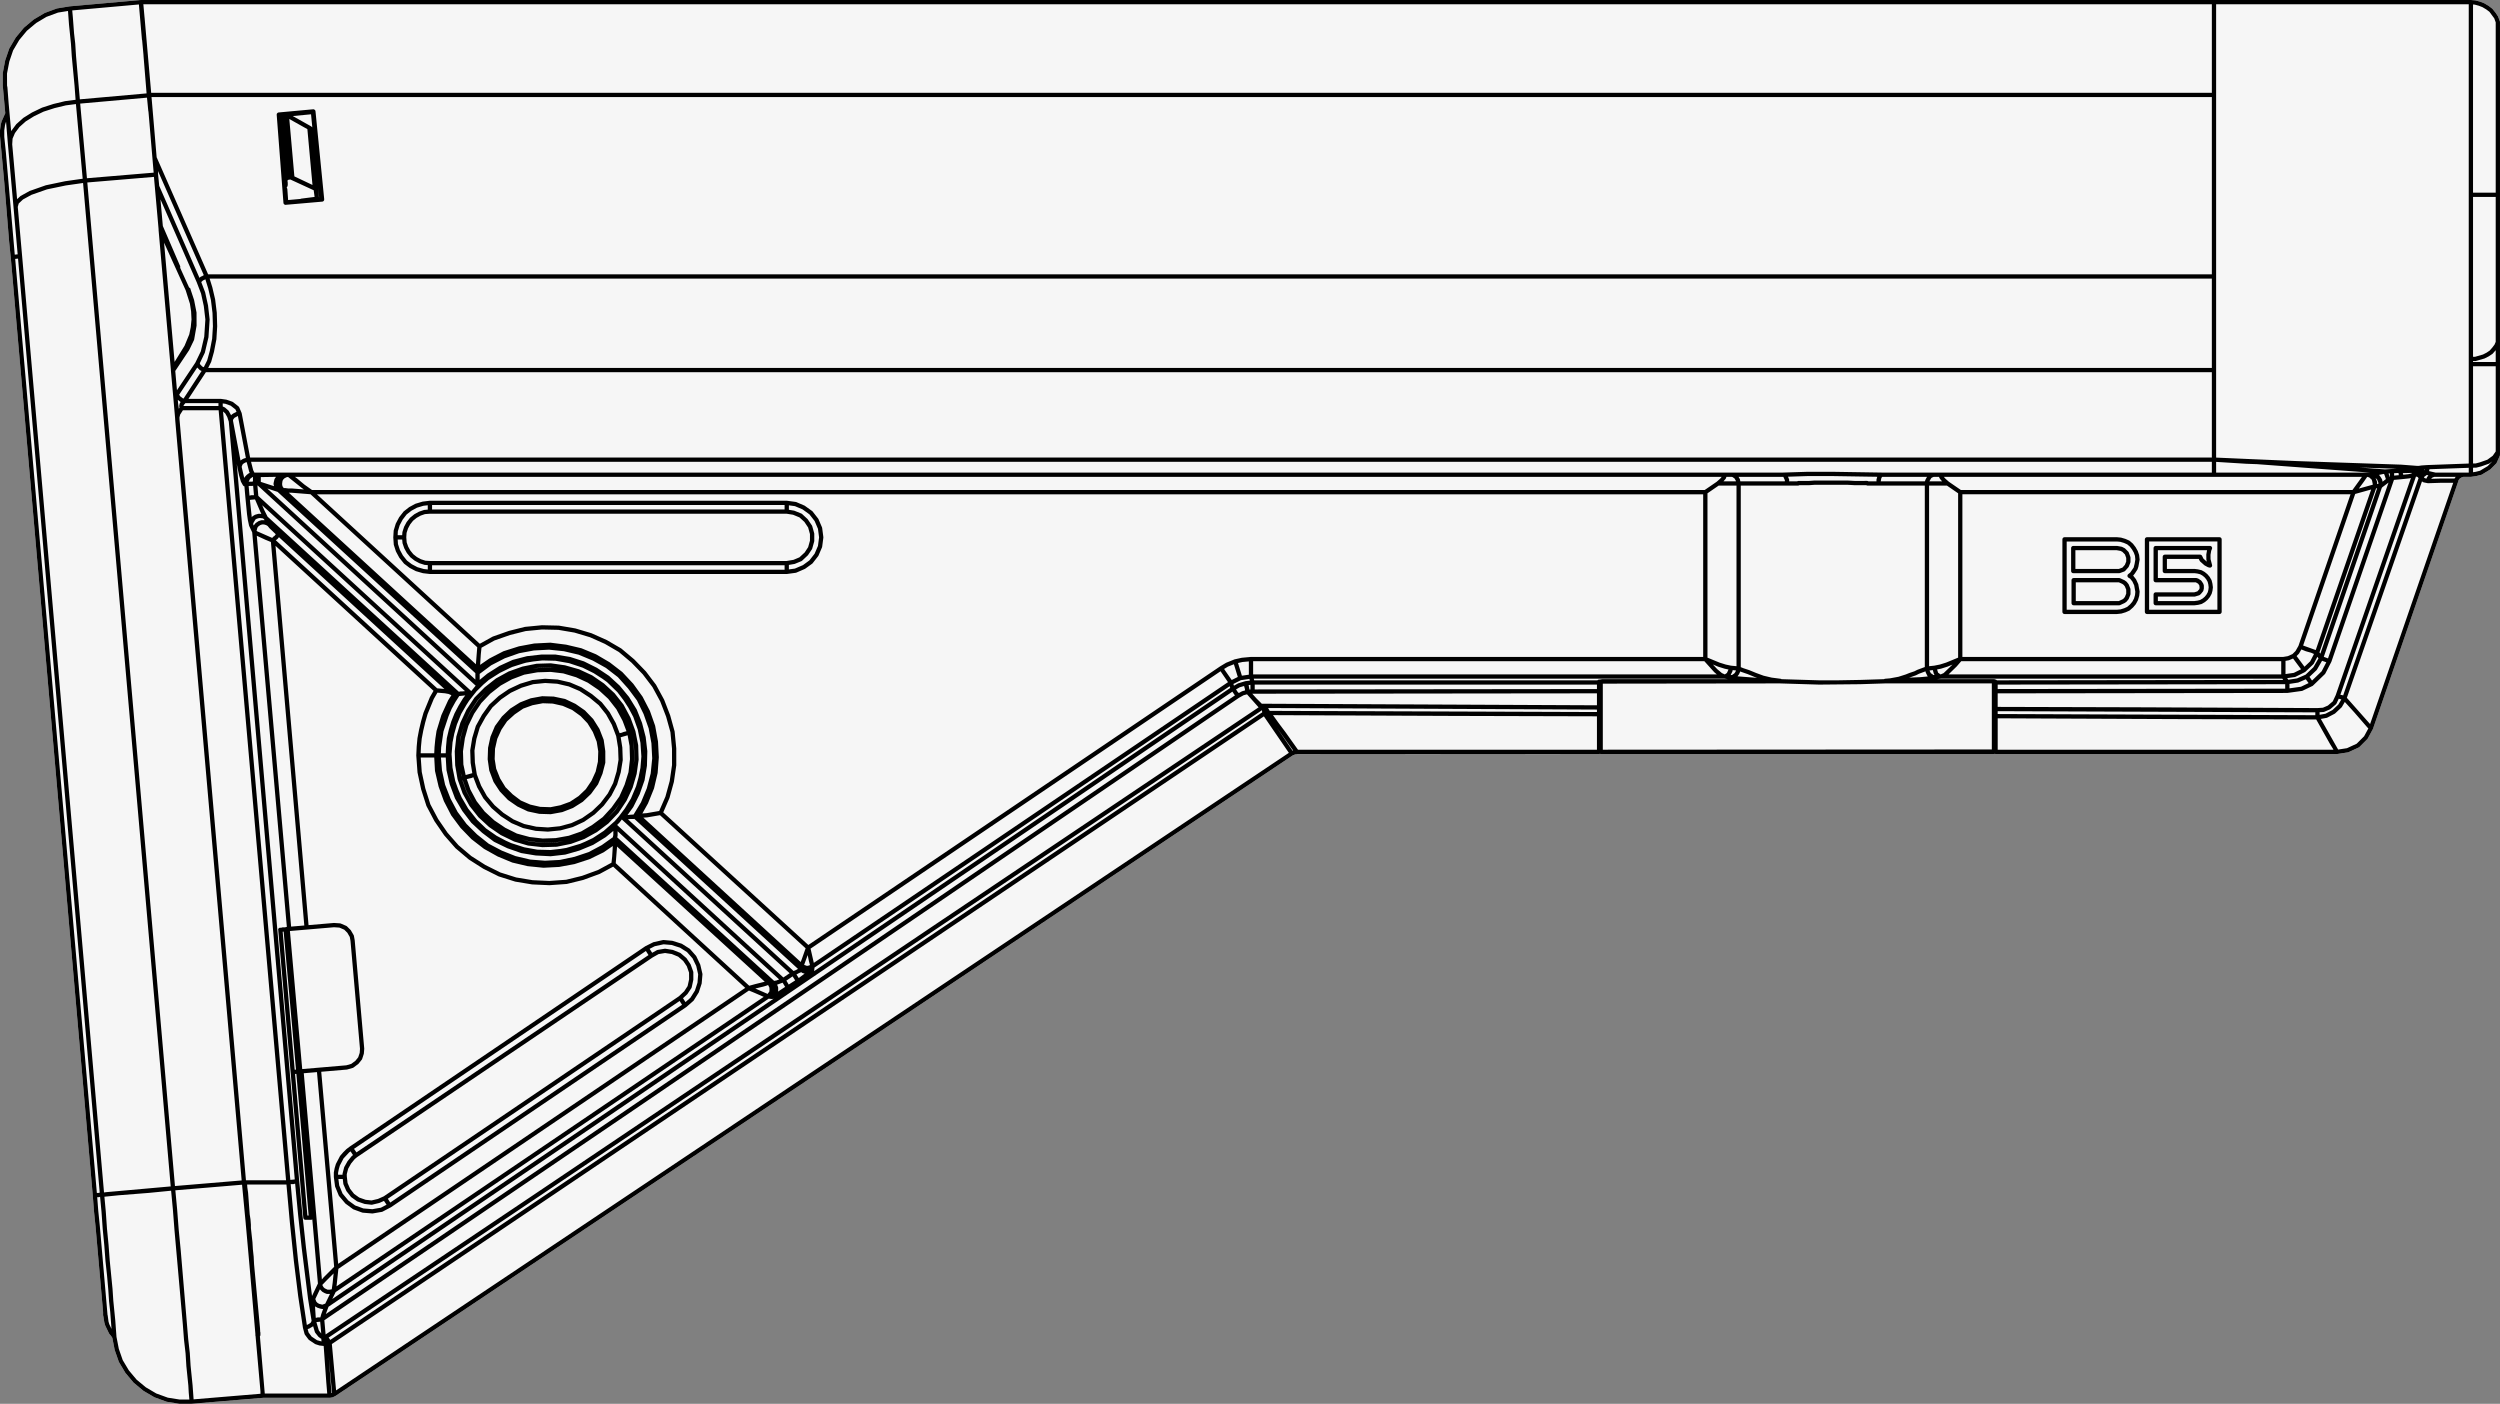
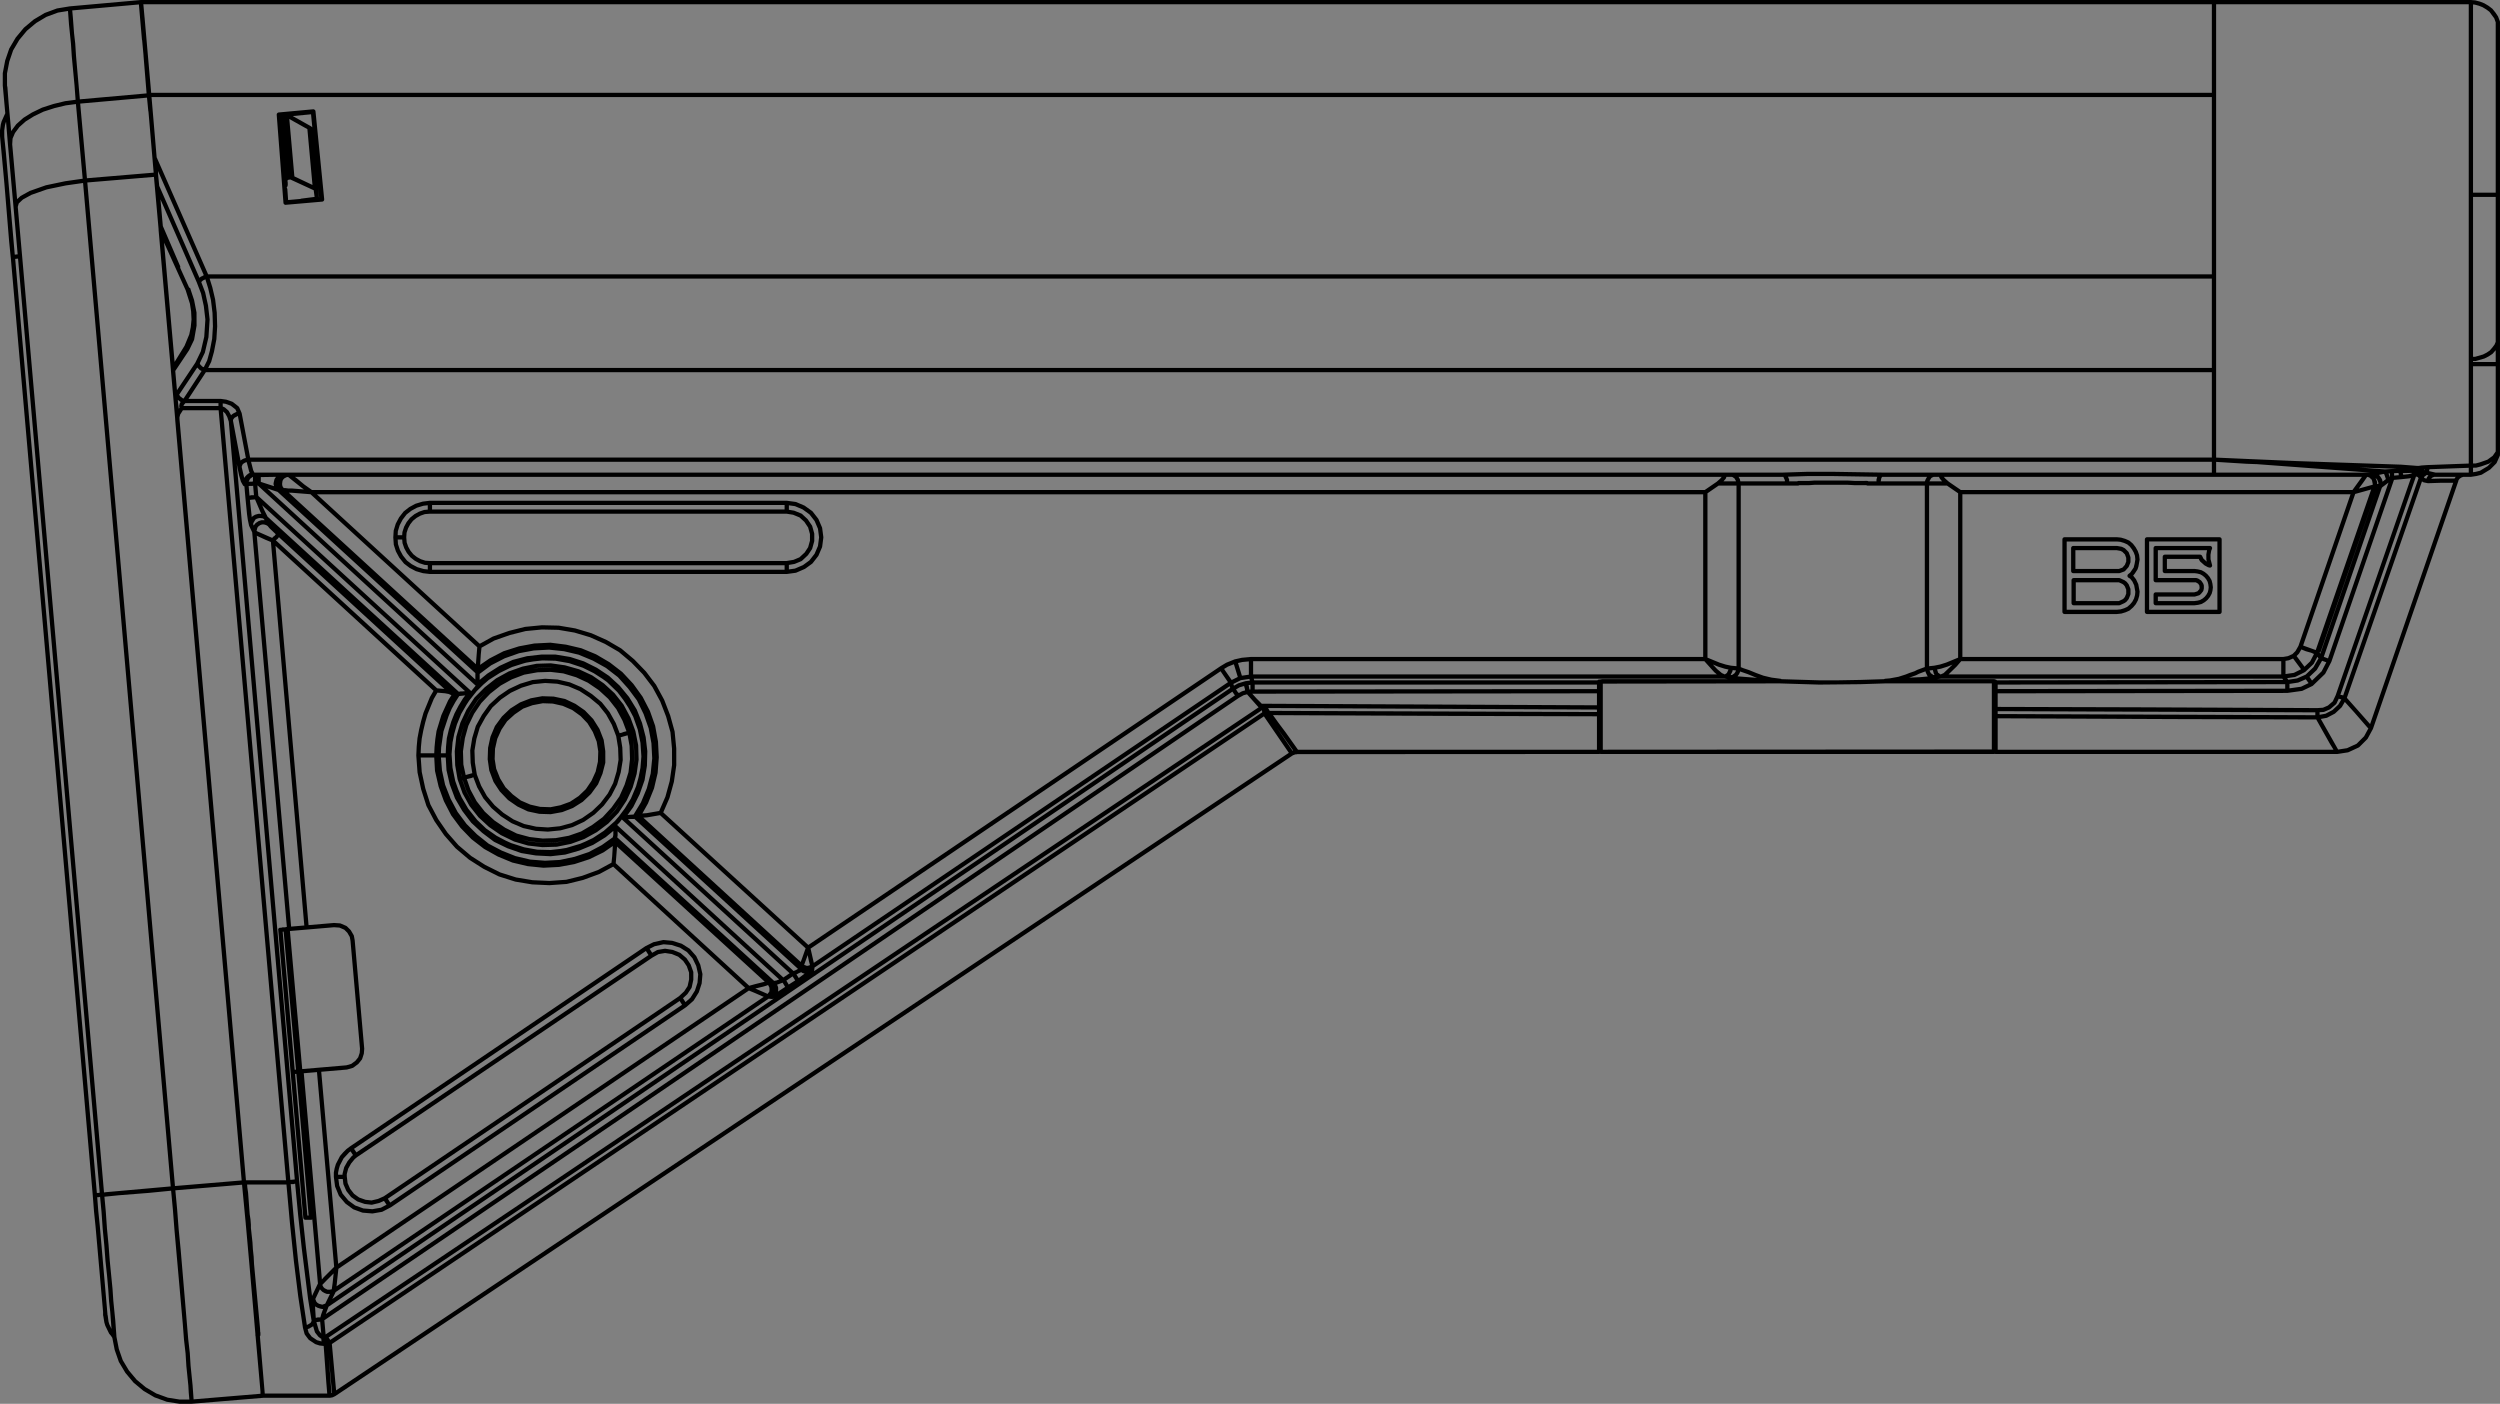
<svg xmlns="http://www.w3.org/2000/svg" id="Layer_2" viewBox="0 0 325.559 182.806">
  <rect x="0" y="0" width="325.559" height="182.806" fill="#808080" stroke="none" />
  <g id="wires">
    <g id="bravo_c">
-       <path d="M325.553,2.806c-.003-.017-.009-.034-.015-.05l-.233-.618-.322-.481-.41-.513-.492-.38-.556-.33-.547-.217-.615-.164-.564-.051c-.01-.001-.021-.002-.03-.002H18.35c-.01,0-.019.001-.029.002l-9.233.825c-.011.001-.021.002-.031.004l-1.645.271-1.596.59-1.43.851-1.274,1.068-1.059,1.276-.85,1.445-.526,1.535-.315,1.653v1.645c0,.014.001.027.003.041.001.01.003.019.005.029l.318,3.507-.471,1.052-.11.398-.106.763v.774c0,.003,0,.006.001.009l.569,6.16.619,7.54.205,2.062c.002.017.005.033.01.049l10.678,122.151.156,2.02.205,2.007.981,11.13v.413c0,.043.01.085.029.123l.136.831.122.409.5,1.035.24.286.176.264.31,1.583.539,1.548.853,1.431,1.068,1.275,1.274,1.058,1.441.848,1.6.582,1.645.262h1.601c.009,0,.019,0,.025-.001l9.279-.773h8.661c.019.001.035-.002.051-.004l.306-.051c.027-.004.054-.013.079-.025l.304-.152c.014-.007.028-.015.041-.024l124.662-83.418.029-.015c.038-.002.076-.012.11-.029l.103-.052c.013-.006.025-.014.037-.022h.147c.043,0,.085-.01.124-.029l39.32-.022c.036,0,.071-.007.103-.019.031.013.066.019.102.019h51.216c.036,0,.071-.007.103-.019.031.013.066.019.102.019h44.499c.008.001.016.001.024-.001h.001c.01-.001.019-.002.027-.003l1.336-.206c.026-.004.051-.012.075-.022l1.343-.62c.029-.014.057-.033.08-.056l1.032-1.033c.019-.019.035-.041.048-.065l.668-1.233c.01-.018.018-.036.023-.054l11.096-32.203c.005-.012.009-.024.012-.036l.032-.13.154-.196.232-.155.231-.077h.987c.013.001.032-.002.049-.004l.69-.107.62-.155c.027-.007.053-.017.076-.031l1.086-.661.774-.774c.024-.024.044-.053.058-.084l.413-.93c.023-.054.029-.11.019-.164.003-.018.005-.035.005-.052V2.868c0-.021-.002-.042-.006-.062Z" style="fill:#f6f6f6; stroke-width:0px;" />
      <g id="bravo_c-2">
-         <path d="M24.958,182.806h-1.601l-1.645-.262-1.6-.582-1.441-.848-1.274-1.058-1.068-1.275-.853-1.431-.539-1.548-.31-1.583-.176-.264-.24-.286-.5-1.035-.122-.409-.136-.831c-.019-.039-.029-.081-.029-.123v-.413l-.981-11.13-.205-2.007-.156-2.02h0L1.404,33.55c-.005-.016-.008-.033-.01-.049l-.205-2.062-.619-7.54L.001,17.738c-.001-.003-.001-.006-.001-.009v-.774l.106-.763.11-.398.471-1.052-.318-3.507c-.002-.009-.004-.019-.005-.029-.002-.014-.003-.027-.003-.041v-1.645l.315-1.653.526-1.535.85-1.445,1.059-1.276,1.274-1.068,1.43-.851,1.596-.59,1.645-.271c.011-.002.021-.003.031-.004L18.32.002c.01-.001.019-.002.029-.002h303.419c.01,0,.021.001.03.002l.564.051.615.164.547.217.556.33.492.38.41.513.322.481.233.618c.006.016.012.033.015.05.004.021.006.042.006.062v56.268c0,.017-.002.035-.005.052.01.054.004.11-.019.164l-.413.93c-.014.031-.033.06-.058.084l-.774.774-1.086.661c-.023.014-.049.024-.076.031l-.62.155-.69.107c-.017.002-.036.005-.049.004h-.987l-.231.077-.232.155-.154.196-.032.13c-.003.012-.007.024-.012.036l-11.096,32.203c-.006.019-.014.037-.023.054l-.668,1.233c-.013.023-.029.045-.048.065l-1.032,1.033c-.023.023-.051.042-.08.056l-1.343.62c-.024.011-.049.018-.075.022l-1.336.206c-.009.002-.018.002-.027.003h-.001c-.009.001-.017.002-.024.001h-44.499c-.036,0-.071-.007-.102-.019-.032.013-.067.019-.103.019h-51.216c-.036,0-.071-.007-.102-.019-.032.013-.067.019-.103.019l-39.32.022c-.039.019-.081.029-.124.029h-.147c-.012.008-.024.016-.037.022l-.103.052c-.034.017-.072.027-.11.029l-.029.015-124.662,83.418c-.013.009-.027.017-.041.024l-.304.152c-.025.012-.052.021-.079.025l-.306.051c-.016.003-.032.005-.051.004h-8.661l-9.279.773c-.007.001-.017.001-.025.001ZM15.168,174.083l.306,1.576.506,1.46.803,1.343,1.007,1.203,1.203.997,1.358.801,1.502.546,1.549.245,1.255-.003-.08-.888-.052-.935-.257-2.515-.104-1.665-.206-1.793-.155-2.023-1.083-12.23-.208-2.691-.231-2.453-2.871.283-3.926.31-1.889.191.179,1.932.156,2.226.205,2.11.156,2.071.36,3.662.104,1.555.258,2.576.154,2.113ZM22.835,155.005l.231,2.456.208,2.69.257,2.627.981,11.622.206,1.797.104,1.667.257,2.522.134,1.841,8.706-.726v-.315l-.639-7.202c-.021-.039-.032-.083-.032-.13,0-.03.005-.059.014-.086l-.772-8.96c-.016-.045-.019-.092-.012-.139l-.454-5.08c-.01-.028-.015-.057-.015-.088,0-.016.002-.031.004-.045l-.492-5.178-8.687.728ZM34.477,181.474h8.135l-.121-1.454-.343-4.752h-.05c.001-.003-.023-.001-.036-.002l-.459-.051-.522-.168c-.023-.008-.046-.019-.066-.033l-.774-.517c-.026-.018-.05-.039-.068-.065l-.465-.62c-.021-.029-.038-.061-.047-.096l-.205-.77c-.002-.007-.004-.015-.005-.022-.001-.005-.002-.01-.003-.016l-.619-4.127-.568-4.603-.518-5.013-.442-4.913h-5.12l.026.373.101.704.209,2.807.101.649.054.69v.01h0v.001c.001.005.001.011.001.016v.41l.204,1.875.054.896.102.968.052.989.773,8.307c.001.011.002.021.002.031l.021.438c.019.039.03.081.03.124v.31c0,.068-.024.13-.065.178l.632,7.442ZM42.812,176.733l.355,4.689.074-.037-.026-.217-.403-4.434ZM43.217,175.025l.55,6.037,124.073-83.024-3.252-4.75-121.371,81.737ZM41.293,174.53l.577.157-.033-.354c-.044-.009-.085-.028-.12-.056l-.258-.206-.406-.511c-.021-.027-.038-.059-.048-.092l-.225-.759-.519.309-.196.055.12.45.403.538.704.469ZM42.946,174.41l.019.019c.019.018.034.039.046.06l121.356-81.727-.03-.273-41.234,27.694-53.693,36.14-26.614,17.862.066.088c.021.021.04.046.053.073l.031.062ZM42.237,171.925l.165,1.853,26.697-17.917,53.693-36.14,41.106-27.609-1.509-1.696-.441.12-.598.33-78.671,53.583-40.443,27.476ZM41.525,173.259l.308.397-.138-1.542-.387.042c-.028.009-.058.014-.088.014h-.019l.323,1.089ZM14.031,171.346l.102.764.096.324.293.627-.169-2.229-.153-1.388-.104-1.561-.154-1.75-.206-1.905-.156-2.074-.205-2.111-.156-2.227-.186-1.961-.138.043-.236.007.137,1.766.205,2.007,1.002,11.566c.009.017.017.035.021.054.004.016.007.031.009.046ZM37.855,154.204l.441,4.911.517,5.004.566,4.59.574,3.819.115-.029.382-.24.129-.241-.461-2.869-.828-6.619-.465-4.289-.39-4.088h-.061l-.111.038c-.028.009-.059.014-.089.014h-.319ZM41.121,171.612h.055l.111-.037c.028-.009.058-.014.088-.014h.341l.113-.415.253-.694c-.047.015-.094.019-.142.008l-.259-.052-.343-.112-.304-.175v.169l.086,1.321ZM42.779,170.171l-.055.155-.293.792,39.935-27.13,78.464-53.442-.082-.081-.264-.396-117.706,80.102ZM41.2,169.515l.166.166.204.113.405.106.383-.137.614-1.263-.003.001-.355.003c-.035,0-.07-.007-.103-.02l-.258-.103-.298-.174-.297-.305-.598,1.262.14.351ZM43.71,168.26l-.439.902,57.478-39.116-.126.035c-.022.007-.046.011-.07.013-.017.001-.031-.001-.046-.002l-.41-.041-56.388,38.209ZM38.969,153.849l.412,4.335.465,4.281.786,6.3.769-1.623-.732-8.35c-.022.017-.048.031-.075.041-.026.01-.055.016-.084.017h-.734c-.033,0-.065-.005-.094-.016-.002-.001-.003-.002-.003-.001-.03-.011-.058-.027-.081-.047h-.001c-.002-.001-.004-.002-.003-.002,0-.001-.001-.001-.001-.001-.035-.03-.062-.069-.079-.113v-.002s0-.001-.001-.001c-.008-.023-.014-.047-.016-.072l-1.648-18.922c-.003-.016-.005-.033-.005-.049l-1.6-18.355c-.002-.022-.001-.044.002-.065-.018-.035-.028-.074-.028-.114,0-.154.099-.279.253-.279h.155l.118-.037c.028-.01.059-.014.088-.014h.324c.041-.032.089-.052.141-.052h.057l-4.512-51.379-.39-.828c-.01-.019-.018-.041-.022-.062l-.156-.73-.106-.738-.207-2.127c0-.002-.001-.004-.001-.007l-.133-1.503c-.035-.006-.067-.019-.097-.037-.028-.017-.053-.04-.074-.066v-.001c-.01-.013-.019-.026-.026-.04l-.256-.459-.231-.782-.209-.994c-.001-.005-.002-.01-.003-.016l-.097-.513,8.134,93.421c0,.001,0,.002.001.002ZM42.666,167.947h.258l.289-.058v-.076l.106-.757.127-1.228-.893.893-.567.587.017.099.128.212.165.153.37.176ZM44.066,165.234l-.242,2.275,55.629-37.695-1.191-.519-.734-.302-53.461,36.241ZM39.56,139.761l2.356,26.856.228-.274,1.37-1.372-2.236-25.356-1.717.146ZM41.833,139.567l2.205,25.012,53.009-35.934-17.199-15.787-1.735.938-2.153.791-2.147.526-2.267.162-2.252-.103-2.202-.365-2.154-.68-2.003-.998-1.885-1.202-1.733-1.468-1.475-1.681-1.26-1.833-1.05-1.99-.69-2.162-.472-2.194-.16-2.203c0-.007,0-.013-.001-.02,0-.007,0-.014.001-.021l.052-1.131.103-1.098.21-1.11.261-1.096.312-1.097.838-2.045.472-.818-20.578-18.879,4.302,49.392,3.28-.28c.011-.002.018-.003.032-.002.007,0,.013.001.019.001l.77.051c.031.002.062.01.092.022l.723.31c.032.014.061.034.087.059l.465.464c.017.017.031.036.044.057l.361.62c.016.028.027.059.033.091l.102.565c.001.005.002.011.003.017v.002h0c.001.004.001.009.002.013l1.238,14.086c.001.012.002.025.002.038-.001.007-.001.013-.002.02l-.051.616-.221.684c-.011.031-.026.06-.047.086l-.413.517c-.015.018-.031.035-.051.049l-.619.464c-.027.021-.058.036-.091.045l-.716.205c-.014.004-.029.008-.044.01-.007.001-.013.002-.019.002l-3.331.285ZM40.031,158.292h.163l-1.6-18.442h-.171l1.607,18.442ZM12.611,155.35h.214l.161-.044L2.349,33.676l-.37.04,10.633,121.634ZM2.881,33.348l10.664,121.936.278-.037,8.406-.749L10.817,23.83l-2.238.319-2.461.513-2.03.713-1.094.601-.557.524-.121.444.565,6.404v.003-.003ZM11.371,23.766l11.414,130.683,8.685-.728-8.649-98.951v-.01l-.021-.328-.237-2.708v-.004l-.309-3.455c-.001-.01-.002-.02-.002-.03v-.069l-1.599-18.171c-.001-.013-.002-.025-.002-.038v-.12l-.605-6.8-8.676.727ZM32.037,153.697h5.213l-8.779-100.272h-4.651l-.357.556-.093.369.006.256,8.652,99.084c.004.002.007.004.01.007ZM29.045,53.589l8.762,100.061.434-.043c.028-.009.059-.014.089-.014h.057l-8.593-98.687-.195-.589-.266-.478-.287-.251ZM38.375,139.293h.17l-1.609-17.977-.125.022,1.565,17.955ZM37.755,121.248l1.602,17.971,5.737-.49.647-.185.55-.413.359-.45.191-.572.037-.528-1.236-14.06-.093-.507-.318-.546-.401-.401-.63-.271-.705-.046-3.488.298c-.018.005-.035.008-.053.01-.021.002-.038.001-.055-.001l-2.121.181c-.008.004-.016.007-.023.01ZM98.353,128.73l1.609.701.072-.103c.013-.027.031-.052.053-.073l.102-.133.021-.288-.021-.236-.156-.311h-.058l-.208.083-.388.113-1.027.248ZM101.337,128.833v.155c0,.03-.005.06-.015.088l-.019.058.938-.616-.325-.548-.72.257.111.274c.019.039.03.081.03.124v.206ZM80.183,112.409l17.387,15.96.781-.216,1.239-.31-19.235-17.6-.172,2.167ZM102.403,127.7l.306.511.839-.537-.141-.234-.193-.291-.81.551ZM100.805,127.728h.047l.264-.048.349-.136-21.036-19.296v.553c0,.03-.005.06-.015.088l-.037.15,20.429,18.689ZM103.717,126.898l.298.465.766-.574-.229-.06c-.03-.008-.06-.021-.086-.039l-.132-.087c-.007.004-.015.008-.023.011l-.258.103-.336.181ZM80.362,107.432l21.65,19.859.816-.555-21.852-20.018-.297.393-.318.321ZM106.035,126.319v.036c0,.04-.009.079-.024.114l54.191-36.882-.075-.225-54.057,36.635-.035.321ZM81.775,106.692l21.564,19.754.253-.095.326-.18-21.309-19.532c-.028.009-.058.014-.087.014h-.413l-.335.039ZM105.137,125.767h.096c.045-.032.1-.05.155-.052.027-.019.058-.034.09-.043l-.145-.534-.153-.765-.461,1.272.018.018c.04.002.078.012.114.03l.184.074h.103ZM105.555,123.536l.423,1.851,53.935-36.553-.969-1.42-53.39,36.122ZM83.781,106.48l20.487,18.792.144-.362.499-1.418-18.966-17.335-1.671.287-.494.036ZM86.369,105.787l18.895,17.271,53.612-36.273.018-.012.772-.463,1.069-.432c.002-.001.005-.002.007-.003.016-.006.03-.01.046-.013l.923-.205,1.169-.108c.011.001.019-.001.027-.001h58.887v-21.178H41.267l21.213,19.463,1.684-.935,2.108-.742,2.09-.523,2.209-.214,2.202.051,2.156.365,2.099.627,1.996.89,1.885,1.098,1.691,1.421,1.518,1.568,1.313,1.73,1.055,1.946.79,2.046.576,2.091.215,2.216.002,2.195-.312,2.157-.576,2.099-.81,1.868ZM33.44,69.769l4.47,50.897,1.717-.146-4.349-49.937-.721-.297-1.117-.517ZM54.789,98.651l.133,1.87.459,2.13.664,2.091,1.015,1.917,1.223,1.779,1.425,1.626,1.674,1.417,1.829,1.165,1.937.966,2.075.654,2.131.352,2.187.1,2.188-.154,2.07-.509,2.087-.765,1.745-.947.087-.784.085-1.389-1.198.824-1.843.898-1.946.634-1.997.371-2.05.107-2.057-.208-1.998-.47-1.901-.789-1.784-.995-1.635-1.262-1.425-1.472-1.21-1.628-.953-1.846-.686-1.891-.474-2.046-.096-1.746h-1.759ZM57.424,98.651l.132,1.661.406,1.873.711,1.817.915,1.726,1.165,1.565,1.368,1.363,1.525,1.219,1.712.9,1.779.71,1.923.452,1.919.148,1.926-.103,1.919-.408,1.829-.611,1.712-.911,1.452-1.033v-.062c0-.03.005-.06.015-.088l.037-.112v-.552l-.989.812-1.632,1.003-1.795.743-1.837.526-1.903.216-1.957-.102-1.89-.314-1.802-.631-1.733-.838-1.544-1.165-1.414-1.308-1.169-1.533-.948-1.629-.691-1.85-.423-1.842-.096-1.642h-.622ZM69.998,110.648l1.691.043,1.283-.144.775-.127,1.799-.536.625-.266,1.028-.483,1.422-.937,1.438-1.266.534-.625.776-1.029.791-1.291.676-1.608.305-1.1.259-1.285.121-1.485-.121-1.778-.351-1.723-.584-1.653-.633-1.185-.655-1.008-.78-1.026-1.358-1.317-.581-.419-1.147-.736-1.44-.718-1.766-.586-1.772-.312-1.694-.043-1.214.137-.914.154-.364.102-1.435.454-.336.153-1.275.621-1.444.916-.723.622-.869.856-.979,1.237-.351.546-.671,1.159-.568,1.39-.332,1.167-.233,1.156-.123,1.542.119,1.745.352,1.728.38,1.075.454,1.062.864,1.483,1.165,1.464,1.16,1.113,1.362.949,1.207.64.709.32,1.693.544,1.724.312ZM72.353,85.238l1.904.314,1.796.577,1.69.842,1.578,1.05,1.378,1.266,1.214,1.473,1.003,1.632.693,1.747.475,1.84.214,1.845-.051,1.898-.312,1.897-.633,1.802-.84,1.684-.744,1.033.361-.041.421-.023c.001-.001.003-.001.004-.002l.969-1.598.755-1.821.504-1.925.199-1.971-.104-1.971-.357-1.926-.659-1.868-.866-1.777-1.16-1.557-1.327-1.478-1.562-1.204-1.721-.958-1.83-.761-1.919-.451-1.927-.201-1.97.104-1.926.357-1.868.66-1.772.914-1.501,1.118v.78l.989-.812,1.576-1.002,1.738-.792,1.853-.481,1.897-.214,1.839-.002ZM71.668,83.69l2.062.26,1.991.47,1.902.789,1.789,1.049,1.63,1.259,1.427,1.528,1.21,1.68.951,1.842.686,1.946.372,2.056.107,2.049-.155,2.049-.471,2.004-.787,1.952-.731,1.31.556-.042,1.632-.282.816-1.875.556-2.028.302-2.083-.003-2.128-.204-2.142-.56-2.018-.767-1.987-1.017-1.877-1.269-1.669-1.475-1.523-1.632-1.375-1.819-1.057-1.935-.864-2.031-.607-2.083-.353-2.129-.048-2.135.206-2.024.509-2.04.715-1.688.942-.088.837-.089,1.394,1.202-.826,1.837-.947,2.006-.638,1.995-.37,2.103-.107ZM57.414,98.094h.629l.04-.87.103-1.098.265-1.123.314-1.048.422-1.056.528-1.007.576-.945.297-.389-.693.076c-.028.01-.059.014-.088.014h-.004l-.484.75-.507.914-.4.954-.662,1.989-.3,2.074-.035.764ZM54.781,98.094h1.766l.039-.818.103-1.047.157-1.047.629-2.056.892-1.946.417-.647-.378-.164-.461-.086-.98-.084-.48.828-.809,1.977-.3,1.058-.255,1.072-.204,1.072-.1,1.058-.037.831ZM166.31,94.819l2.022,2.951.008-.008c.015-.015.031-.028.049-.039l-2.078-2.905ZM260.146,97.629h43.722l-.057-.113-.4-.65-1.785-3.172-18.32-.051-23.159-.102v4.088ZM208.724,97.629l50.657-.031v-8.601h-13.914l-3.249.103-5.326.052-5.108-.155h-.006l-23.054.031v8.602ZM169.027,97.629h38.932v-4.348l-18.721-.051-23.463-.101.716,1.002.926,1.234,1.61,2.264ZM302.225,93.621l2.256,3.988,1.15-.177,1.262-.583.969-.969.552-1.02-.11-.111-1.717-1.976-1.237-1.365-.376.65c-.014.023-.03.045-.051.064l-.826.774c-.018.017-.038.032-.06.043l-.981.517c-.025.013-.052.022-.08.027l-.749.136ZM305.616,90.873l3.026,3.417,10.825-31.416h-1.675l-1.586.052c-.011-.001-.022.001-.034-.001-.014-.001-.028-.003-.042-.006l-.509-.102c-.041-.008-.079-.025-.112-.05l-.108-.081-9.785,28.189ZM260.146,92.983l41.363.153v-.372l-41.363-.153v.372ZM302.067,92.748v.335l.765-.139.91-.479.769-.72.387-.668-.062-.013c-.03,0-.06-.005-.088-.014l-.184-.065-.303.642c-.017.036-.041.067-.07.093l-.724.62c-.021.018-.046.033-.071.044l-.723.31c-.029.012-.06.02-.092.022l-.514.034ZM165.349,92.57l42.61.153v-.32l-42.824-.2.01.013.204.354ZM260.146,92.054l18.102.051,23.532.103.717-.047.64-.275.646-.553.381-.81,9.797-28.275-.238.051-1.006.107c-.003.001-.007.001-.011.001l-.955.088-8.148,23.677c-.001.004-.003.009-.005.013-.004.011-.009.021-.015.032l-.771,1.493c-.015.027-.032.052-.055.073l-1.543,1.492c-.014.014-.028.026-.045.037-.013.008-.026.016-.04.022l-1.283.617c-.026.012-.054.021-.083.025l-1.853.257h-.001v.001h-.002s-.002.001-.002.001h-.002s0,.003-.001.001h-.004s-.001.001-.001.001h-.003s0,.002-.001.001h-.005l-.001.001h-.007s-.001.001-.001.001h-.007c-.004-.001-.01-.001-.009,0l-37.717.051v1.767ZM164.315,91.641l43.644.205v-1.557l-44.844.051h-.04l.557.619.684.683ZM304.877,90.504h.06c.043,0,.086.01.125.029l.069.035,9.822-28.296-.125-.151-.13-.06-.069.023h-.001l-.024.008-9.831,28.375.103.037ZM160.961,89.775l.217.336.121.112c.008.008.015.017.021.025l.424-.228.393-.112-.021-.176-.11-.398-.566.167-.477.273ZM59.76,90.091h.002l.112-.037c.028-.01.059-.014.088-.014h.258l.334-.039-26.414-24.209.265.616.435.868,24.921,22.815ZM33.642,64.579l27.727,25.413.574-.7-28.369-26.057h-.052l.119,1.344ZM162.601,89.214l.108.585.127-.016v-.598l-.235.028ZM163.394,89.152v.629l44.565-.051v-.578h-44.565ZM260.146,89.151v.578l37.44-.051v-.578l-37.44.051ZM56.931,89.636l.934.081-21.54-19.766-.139.182c-.019.03-.046.056-.076.076l-.194.146,21.016,19.281ZM298.144,89.061v.576l1.499-.208.989-.475-.331-.452c-.014-.013-.025-.028-.035-.043l-.947.412c-.022.009-.045.016-.069.02l-1.105.17ZM160.616,89.066l.075.225.531-.299.928-.28h0c.004-.002.008-.002.012-.003h0l.001-.001c.016-.004.032-.007.048-.009l.552-.065-.06-.223-1.103.164-.983.491ZM300.741,88.154l.057.058.283.415,1.255-1.212.604-1.167-.551-.2-.669,1.159c-.013.023-.029.044-.049.063l-.93.886ZM232.001,88.444l4.898.15h2.419l2.886-.052,3.143-.1c.041-.03.09-.05.144-.054l.619-.052,1.109-.203.943-.3.501-.201.635-.212.376-.191.981-.364v-23.631h-7.465c-.059,0-.115-.018-.162-.052h-1.542l-.944-.052-4.218.001-.704.051-1.303.001c-.047.034-.103.052-.162.052h-7.465v23.643l.341.137.759.252.895.368.972.357,1.052.248,1.159.15c.05.006.096.026.133.054ZM163.329,88.594h44.692c.051-.064.129-.103.217-.103h.102l.262-.047c.016-.003.032-.004.049-.004h16.365l-.481-.062h-61.264l.058.217ZM259.887,88.499c.061.015.118.049.16.094l37.276-.051-.118-.166h-44.398l-.559.062h7.411c.03,0,.06.005.088.014l.139.046ZM159.413,87.112l.072.125.911,1.315.794-.397-.508-1.654-.769.307-.501.304ZM297.842,88.31l.149.209,1.138-.175,1.109-.482,1.019-.971.665-1.152-.147-.206-.462.887c-.014.028-.032.053-.055.074l-1.027.976c-.014.014-.03.027-.048.038-.01.006-.019.012-.03.017l-1.233.617c-.027.013-.056.022-.086.026l-.991.142ZM34.812,63.614l27.091,24.883v-.839l-25.755-23.605c-.008-.002-.016-.004-.022-.006l-1.313-.433ZM226.267,88.068l.085.014,2.457.191-.326-.119-.887-.365-.991-.345-.026.103-.123.263-.183.25c-.002.003-.004.006-.006.008ZM250.741,87.425l-.845.315-.386.195-.905.322.237-.023,1.254-.053.951-.091c-.021-.021-.039-.046-.053-.073l-.207-.414-.047-.178ZM161.217,86.338l.507,1.654.905-.134v-1.726l-.831.076-.581.13ZM225.637,87.267l-.039.177-.229.47.209-.03.277-.198.127-.169.086-.209-.432-.042ZM251.735,87.885l.186.023-.101-.201-.118-.443-.42.043.025.103.144.273.123.061c.027.013.053.031.074.053l.086.087ZM253.749,87.82h43.32v-1.714h-41.671l-.587.678-1.062,1.036ZM252.698,87.82h.035l.369-.164,1.162-1.112-.643.264-.849.267-.517.104.128.416.314.225ZM224.612,87.82h.011l.263-.185.205-.448-.493-.105-.851-.265-.683-.28.557.599.616.519.375.167ZM163.188,87.82h60.383l-.334-.283-1.289-1.431h-58.76v1.714ZM297.628,86.061v1.716l1.082-.154.94-.47-1.04-1.4-.533.228-.449.081ZM299.068,85.431l.366.492.664.903.741-.704.497-.957-.375-.163-.696-.197-.573-.233-.295.517c-.013.022-.027.042-.045.059l-.284.285ZM225.421,86.686l.711.068v-23.52h-2.318l-1.46,1.004v21.402l1.583.652.803.25.682.144ZM251.214,63.234v23.52l.66-.068.762-.152.797-.251,1.56-.643v-21.403l-1.46-1.003h-2.318ZM37.609,64.164l24.363,22.336.175-2.214-21.715-19.924-2.488-.199-.335.001ZM302.612,85.535l.549.204,7.879-22.894-.794.597c-.019.04-.049.073-.083.099l-7.551,21.994ZM255.551,85.548h41.774l.597-.1.608-.269.401-.402.382-.667,6.782-19.741h-50.545v21.178ZM302.047,84.956l.118.165,7.39-21.525h-.133l-7.375,21.36ZM299.92,84.061l1.642.593,7.22-20.912-.358.102-1.722.48-6.781,19.737ZM33.412,69.128l.077.058,1.954.862.159-.166.148-.104.165-.206-.83-.792-.231-.283-.201-.12-.288-.083h-.225l-.231.078-.243.162-.148.185-.106.41ZM32.981,68.314l.055.117c.005-.008.01-.015.016-.022l.207-.258c.019-.022.039-.042.062-.057l.31-.206c.021-.014.043-.025.066-.033l.31-.103c.029-.009.059-.014.089-.014h.31c.014,0,.027.001.041.003l-.056-.112-.151-.121-.287-.041-.229.002-.29.083-.173.104-.279.477v.183ZM32.544,65.093l.242,2.267.046-.068c.022-.034.053-.062.088-.084l.258-.155c.021-.012.043-.022.066-.029l.361-.103c.025-.007.051-.011.077-.011l.352.006-.136-.273-.69-1.608-.521.045c-.028.009-.058.014-.088.014h-.055ZM32.492,64.536h.061l.112-.038c.028-.009.058-.014.088-.014h.319l-.109-1.234-.092.028-.49.008.11,1.25ZM255.358,63.812h50.986l1.238-1.714h-54.451l.234.262.425.374,1.567,1.077ZM40.639,63.812h181.349l1.567-1.077.451-.401.199-.235H38.409l.294.221.94.783.995.71ZM37.968,63.606l1.605.131-.271-.193-1.792-1.434-.179.03-.272.136-.188.188-.081.163-.045.317.002.224.074.221.133.167h.185l.4.054.426-.002ZM308.266,62.099l-.412.599-.677.924,1.8-.498.014-.065-.088-.437-.072-.181-.311-.273-.253-.07ZM33.962,62.752l1.713.556v-.049l-.037-.112c-.01-.028-.015-.058-.015-.088v-.098c0-.013.001-.026.002-.039.002-.014.005-.027.008-.041l.1-.445c.007-.036.021-.07.041-.1l.166-.238-1.978.031v.623ZM309.554,63.038l.17-.034-.004-.146-.166-.416-.198-.19.178.445c.014.033.021.068.021.103v.237ZM32.381,62.728h.424l.134-.042v-.581l-.055.017-.323.242-.18.364ZM310.043,62.165l.142.234c.017.027.028.057.034.088l.048.24.433-.34-.205-.606-.068-.069-.635.133c.026.018.049.039.067.065l.154.205c.012.015.021.032.03.05ZM251.259,62.677h1.645l-.272-.314-.138-.264h-.683l-.243.101-.096.096-.215.382ZM244.915,62.677h5.75c.003-.011.007-.021.011-.032l.103-.258.169-.289h-5.836l-.112.139-.085.439ZM243.301,62.677h1.065l-.009-.185c0-.03.005-.06.015-.088l.091-.315-5.818-.093h-3.249l-2.556.083.136.325c.01.029.015.059.015.088v.185h1.056c.047-.034.103-.052.162-.052h1.394l.704-.051,4.253-.001.944.052,1.637-.001c.059,0,.115.018.162.052ZM226.629,62.677h5.802v-.14l-.199-.438h-5.833l.142.239c.021.03.034.064.041.099l.048.24ZM224.443,62.677h1.617l-.016-.077-.162-.286-.257-.184-.127-.032h-.677l-.057.171c-.012.034-.029.066-.053.093l-.27.314ZM316.781,62.176l-.202.179,1.205-.039h1.856c.013-.047.038-.091.073-.126l.091-.091h-2.792l-.231.077ZM315.793,62.281l.197.04.041-.124c.008-.023.019-.046.032-.066l.171-.226-.213-.048-.147.109c-.021.021-.046.039-.072.053l-.102.071-.032.063c-.004.008-.009.017-.014.025l.14.105ZM31.484,60.862l.319,1.37.159-.218.181-.185.235-.18c.034-.025.072-.042.113-.05l.03-.006-.077-.179-.315-1.228-.186.047-.274.168-.079.085-.106.241v.137ZM311.044,61.658l.148.44.042-.021-.005-.014c-.01-.028-.015-.058-.015-.088v-.327l-.171.01ZM311.773,61.929l.001.005.624-.057-.018-.036c-.019-.039-.03-.082-.03-.125v-.123l-.577.026v.31ZM312.909,61.651l.021.044c.019.039.03.082.03.125l.673-.071.421-.091v-.075l-1.145.031v.038ZM317.153,61.541h4.336v-.621l-5.12.186v.042c0,.043-.011.086-.03.124l-.021.078.836.19ZM308.142,61.541h.459l-14.68-1.095-1.385-.051-3.943-.246v1.392h19.549ZM245.102,61.541h42.932v-1.404H32.692l.278,1.093.156.311h4.421c.007,0,.01-.001.014,0h194.627l3.197-.103h3.262l6.455.103ZM322.048,60.908v.587l.35-.054.554-.14.997-.598.614-.625-.357.263c-.022.016-.047.029-.073.038l-1.032.361-.644.162-.407.005ZM315.697,61.206l.061.021v-.085l-.061.006v.057ZM307.223,60.879l3.345.248.854-.05c.005-.001.011-.001.016-.001l.661-.03-4.875-.167ZM314.706,60.664h.299l.315-.048c.009-.002.018-.002.027-.003l.717-.051c.007-.001.014-.001.021-.001l5.404-.198V.558h-32.897v59.031l4.483.197,6.039.258,13.576.464h.001c.004,0,.009.001.013.001l2.001.154ZM322.048,60.353h.34l.553-.146.968-.34.703-.516.389-.561v-11.095h-2.952v12.659ZM30.344,54.804l.973,5.168.001-.002.196-.137.238-.121.264-.073-1.038-5.473-.443.245-.153.186-.042.167.003.033c.001.002.001.005.002.007ZM32.572,59.579h255.462v-11.11H26.812l-2.269,3.469h4.179c.004.001.011-.001.019.001.01.001.019.002.029.003l.717.103.777.271c.028.01.055.025.079.043l.723.568c.036.029.065.066.083.109l.309.717c.009.019.016.041.019.062.001.002.001.005.002.007l1.092,5.757ZM29.006,52.93l.259.122c.021.011.041.024.059.04l.413.361c.024.021.046.047.061.077l.296.543.088-.092.196-.137.421-.213-.133-.309-.631-.496-.68-.243-.35-.047v.394ZM23.186,52.452l.099.772.086-.134-.029-.147c-.007-.036-.007-.073,0-.109l.052-.258c.008-.041.025-.08.051-.113l.081-.108c-.021-.012-.039-.026-.056-.043l-.316-.239.033.38ZM23.904,52.868h4.543v-.372h-4.303l-.216.249-.024.123ZM23.814,51.869l.09.03,2.35-3.594-.144-.057c-.042-.014-.079-.037-.109-.068l-.316-.316-2.352,3.528.122.209.36.268ZM22.824,48.305l.22,2.512,2.394-3.591.715-1.48.444-1.905.147-2.226-.205-1.756-.356-1.624-.554-1.451-4.733-10.819.309,3.467,2.254,5.225c.031.072.029.151.001.218l1.168,2.568c.114.035.197.141.197.267v.006l.449,1.351.319,1.635.006,1.706-.315,1.804c-.004.025-.012.049-.022.072l-.444.926c-.01.039-.027.074-.051.105l-.122.254c-.005.012-.012.023-.019.034-.001.003-.003.005-.005.008l-1.796,2.695ZM27.11,47.911h260.924v-11.627H27.299l.352,1.136.366,1.568.213,1.733.053,1.781-.103,1.678-.315,1.637-.366,1.312-.388.782ZM26.348,47.74l.092.031c.023.008.046.019.066.032l.028.019.446-.892.342-1.241.304-1.577.1-1.618-.053-1.73-.205-1.678-.355-1.519-.374-1.206-.128.084c-.021.014-.044.025-.067.033l-.093.031-.211.19c-.008.017-.018.032-.028.046l.505,1.331.373,1.691.211,1.835-.153,2.322-.472,2.007-.66,1.38c.014.021.025.043.033.067l.03.092.27.269ZM322.048,47.137h2.952v-1.536l-.015.02-.374.429c-.017.019-.035.035-.056.048l-.465.31-.545.276-1.136.329c-.023.006-.049.01-.073.01h-.289v.114ZM21.517,33.331l1.22,13.797,1.301-2.111.611-1.478.19-.931.1-1.003-.053-1.044-.152-1.004-.553-1.748-2.814-6.206.15,1.728ZM322.048,46.465h.252l1.041-.298.471-.241.404-.272.337-.385.298-.397.149-.353v-18.871h-2.952v20.816ZM25.009,44.163h.007-.007ZM20.737,24.21l5.236,11.97.129-.114c.031-.031.068-.054.109-.067l.119-.04.123-.082c.021-.014.043-.025.067-.033l.019-.007-5.963-13.564.013.309c0,.021-.003.042-.007.062l.005.067v.001l.001.001.147,1.498ZM27.102,35.727h260.933V12.639H19.732l.668,7.846c.005.009.01.019.014.029l6.688,15.213ZM.559,17.73v.103l.204,1.983,1.159,13.344.379-.039-.544-6.171c0-.004-.001-.009-.001-.013l-.722-8.092c0-.004-.001-.009-.001-.013l-.244-2.96-.048.11-.09.327-.096.686.003.735ZM1.591,18.81l.636,7.127.444-.411,1.191-.659,2.107-.741,2.514-.526,2.284-.327-.879-9.722-1.312.17-1.468.355-1.427.459-1.254.606-1.06.657-.839.746-.582.784-.309.724-.048.757ZM322.048,25.091h2.952V2.91l-.189-.522-.63-.853-.416-.312-.488-.291-.477-.187-.537-.144-.216-.018v24.51ZM10.443,13.491l.879,9.72,8.688-.728-.675-7.94c-.013-.028-.021-.059-.024-.091l-.169-1.734-8.698.773ZM.92,11.145l.046.231.16,2.096.326,3.616.017-.039.653-.881.915-.816,1.123-.7,1.315-.634,1.482-.478,1.517-.367,1.368-.178-.136-1.853-.361-3.817-.103-1.606-.258-2.523-.13-1.766-1.304.21-1.497.554-1.347.804-1.203,1.007-.997,1.204-.8,1.357-.493,1.446-.3,1.562.006,1.571ZM9.406,1.358l.083.913.155,2.062.153,1.335.104,1.614.496,5.653,8.691-.773-.399-4.894c-.001-.018-.001-.035.001-.051l-.179-1.962c-.015-.03-.024-.064-.028-.099l-.396-4.574-8.683.776ZM19.686,12.081h268.349V.558H18.665l.012.1.144,1.6c.009.027.014.056.014.086v.039l.851,9.698ZM48.5,158.024c-.008,0-.016,0-.023-.001l-1.239-.103c-.024-.002-.049-.007-.072-.016l-1.136-.413c-.024-.009-.049-.022-.07-.038l-.981-.723-.822-.975c-.019-.022-.033-.047-.044-.073l-.465-1.136c-.01-.022-.016-.045-.019-.069l-.155-1.185c0-.003-.001-.006-.001-.009v-.001c-.001-.011-.002-.022-.002-.034v-.562l.109-.571.161-.542.539-1.036.396-.461.426-.427.443-.336c.004-.003.009-.007.014-.01l38.455-26.067c.007-.004.013-.008.019-.013q.001,0,.001-.001h0c.007-.004.014-.007.021-.01l1.028-.514,1.253-.281c.028-.006.057-.006.085-.005l1.136.103,1.195.373c.022.007.044.017.065.03l.981.62c.021.014.042.031.06.051l.774.877c.018.019.031.041.043.065l.517,1.085.278,1.194c.006.028.008.057.006.085l-.102,1.188-.375,1.148-.649,1.042c-.014.022-.031.043-.051.06l-.875.771c-.006.006-.013.012-.019.017h-.001c-.001.001-.001.001-.002.002,0,.001.001.001-.003.002h0l-.009.006-38.456,26.068-.001.001s0,.001-.001.001v.001c-.011.007-.022.014-.033.019l-1.079.565c-.026.013-.054.023-.082.028l-1.188.206c-.016.002-.032.004-.048.004ZM47.321,157.367l1.166.097,1.109-.193.742-.389-.333-.49c-.001-.001-.002-.002-.004-.004l-.616.27-.926.223c-.031.007-.065.009-.096.005l-.877-.103-.939-.323c-.024-.009-.048-.021-.069-.036l-.723-.516c-.021-.016-.041-.034-.058-.055l-.568-.723c-.014-.019-.026-.039-.036-.06l-.361-.826c-.011-.025-.018-.052-.021-.079l-.074-.632h-.57l.109.836.435,1.062.746.896.898.653,1.065.387ZM50.505,156.104l.315.497,37.998-25.757-.317-.495-37.996,25.755ZM46.772,155.946l.841.296.767.084.832-.195.754-.335,38.425-26.046.707-.657.444-.68.195-.88-.006-.872-.294-.834-.463-.68-.661-.566-.836-.344-.873-.131-.837.14-.772.435-38.494,26.007-.301.249-.479.584-.385.682-.179.704.008.325.098.825.33.755.521.664.658.47ZM44.026,152.975h.58v-.134l.218-.851.44-.785.543-.659.16-.135-.318-.477-.183.137-.731.786-.477.922-.137.472-.098.491.003.234ZM46.102,149.608l.315.462,38.031-25.694c-.002-.004-.005-.009-.007-.014l-.332-.519-38.008,25.764ZM88.938,130l.029.029.301.468.63-.556.6-.947.332-1.023.086-1.079-.249-1.095-.478-.99-.723-.819-.917-.579-1.102-.351-1.032-.088-1.147.249-.674.343.333.516.609-.342c.028-.016.059-.026.091-.032l.929-.155c.029-.005.06-.005.09-.001l.981.155.94.379c.027.011.053.027.075.046l.724.62c.019.017.036.036.051.057l.516.774.34.94c.011.03.017.061.017.093v.981l-.213.99c-.008.034-.021.065-.04.094l-.517.774-.581.547ZM70.605,110.319l-1.846-.208-1.804-.525-1.746-.843-1.533-1.054-1.374-1.263-1.166-1.478-.902-1.638-.635-1.789c-.008-.019-.013-.038-.016-.059l-.31-1.803-.056-1.846.208-1.897.526-1.803.789-1.692,1.053-1.585,1.326-1.333,1.471-1.158,1.639-.903,1.797-.638,1.845-.372,1.853-.057,1.855.261,1.844.524,1.694.79,1.537,1.056,1.374,1.264,1.166,1.478.903,1.694.634,1.733c.007.018.012.036.016.054l.359,1.8.058,1.905-.262,1.855-.524,1.794-.789,1.691-1.054,1.586-1.321,1.381-1.48,1.114-1.633.899-1.742.637-1.848.373-1.906.057ZM67.859,109.272l1.01.294,1.759.197,1.82-.053.96-.194-1.007.18-1.744.056-1.796-.208-1.002-.271ZM60.789,101.461l.469,1.364.809,1.508,1.058,1.354,1.26,1.154,1.413.955,1.518.756,1.652.445,1.714.199,1.663-.054,1.715-.306,1.61-.557,1.447-.855,1.369-1.016,1.148-1.256,1.011-1.419.695-1.553.504-1.621.195-1.705-.054-1.714-.254-1.386-.903.256.215,1.335.055,1.636-.261,1.603-.473,1.583-.742,1.442-1.008,1.331-1.165,1.117-1.375.957-1.488.694-1.594.43-1.645.164-1.595-.103-1.643-.368-1.494-.635-1.385-.9-1.218-1.056-1.065-1.271-.805-1.438-.5-1.312-.026.005-.21.089-.618.144ZM65.193,108.059l.312.211-.312-.211ZM77.861,107.564l-.476.348.047-.026.429-.322ZM62.091,100.83l.558,1.471.758,1.357,1.003,1.196,1.156,1.001,1.312.855,1.403.597,1.552.346,1.506.097,1.555-.155,1.504-.405,1.401-.654,1.3-.906,1.103-1.057.952-1.258.696-1.353.445-1.5.25-1.515-.055-1.546-.25-1.537-.559-1.471-.758-1.358-.955-1.201-1.199-.992-1.316-.859-1.402-.596-1.503-.347-1.555-.096-1.556.154-1.496.454-1.408.657-1.251.856-1.156,1.06-.891,1.248-.757,1.366-.441,1.494-.25,1.515.055,1.545.25,1.537ZM80.679,104.641l-.613.864-.972,1.06,1.008-1.054.577-.87ZM60.231,101.639l.509,1.443.859,1.559.339.429-.338-.433-.853-1.589-.49-1.416c-.009.003-.018.005-.026.007ZM81.857,102.384l-.001.003.001-.003ZM60.084,101.088l.019-.001-.103-.489.084.489ZM71.699,87.498l-1.714.054-1.715.306-1.603.606-1.46.809-1.358,1.06-1.157,1.211-.951,1.41-.754,1.565-.447,1.606-.25,1.72.053,1.706.296,1.375.864-.241-.216-1.339-.055-1.636.261-1.603.473-1.583.798-1.449.946-1.319,1.226-1.127,1.322-.902,1.485-.693,1.586-.479,1.654-.166,1.645.102,1.595.369,1.491.634,1.386.901,1.266,1.052,1.02,1.28.8,1.432.501,1.313.285-.057.209-.089.399-.102-.505-1.348-.811-1.515-1.058-1.354-1.26-1.154-1.413-.955-1.511-.701-1.667-.502-1.656-.197ZM82.416,96.407l.123.677.056,1.797-.072.63.086-.61-.054-1.811-.139-.683ZM60.45,94.384l-.479,1.641-.067.624.092-.64.455-1.625ZM63.226,90.184l-1.002,1.003-.997,1.506-.757,1.625.79-1.643,1.001-1.481.965-1.011ZM80.315,91.527l.414.53.374.697-.375-.705-.413-.522ZM65.673,88.38l-.776.428-.41.324.416-.325.77-.427ZM76.817,88.42l.448.303-.448-.303ZM66.507,87.931l-.058.021.058-.021ZM75.227,87.679l.184.085-.184-.085ZM71.693,86.929l-1.76.054-.587.119.582-.104,1.796-.056.387.046-.418-.059ZM71.731,106.03l-1.505-.047-1.494-.316-1.353-.641-1.226-.848-1.075-1.121-.806-1.228-.542-1.442c-.005-.011-.008-.023-.012-.035h0v-.001c-.003-.012-.005-.024-.007-.036l-.205-1.439.05-1.495.315-1.445.583-1.39.91-1.245,1.065-1.017,1.283-.809,1.391-.54,1.496-.273,1.504.047,1.495.316,1.353.641,1.226.849,1.076,1.121.809,1.283.537,1.383c.005.013.01.026.013.04.003.011.005.022.007.033l.206,1.44.003,1.485c0,.023-.003.047-.01.07l-.361,1.394-.581,1.381-.909,1.244-1.065,1.018-1.284.809-1.389.54-1.497.272ZM64.62,100.106l.505,1.261.702,1.146.94.929,1.056.802,1.234.534,1.292.293,1.343.045,1.278-.253,1.249-.453,1.13-.745.941-.898.735-1.091.545-1.198.292-1.289.045-1.342-.199-1.257-.504-1.262-.702-1.146-.894-.934-1.098-.792-1.239-.538-1.292-.293-1.291-.044-1.332.253-1.214.44-1.106.755-1.003.906-.731,1.085-.545,1.198-.292,1.289-.045,1.342.198,1.258ZM78.548,99.302h.007-.007ZM289.036,79.962h-9.448c-.154,0-.279-.124-.279-.279v-9.448c0-.154.125-.279.279-.279h9.448c.154,0,.279.124.279.279v9.448c0,.154-.125.279-.279.279ZM279.867,79.404h8.89v-8.89h-8.89v8.89ZM275.664,79.962h-6.814c-.154,0-.279-.124-.279-.279v-9.448c0-.154.125-.279.279-.279h6.812c.003-.001.004-.001.009,0,.009,0,.017.001.025.002l.512.051.569.166.498.219c.025.011.049.026.07.045l.413.361.35.456.278.497.176.512.064.566c.002.015.003.031.002.047,0,.015-.002.029-.004.043l-.156.88-.112.343-.352.544-.218.27c.003.002.005.005.007.008l.366.471.294.631.171.93c.002.014.004.028.004.043.001.015,0,.029-.001.043l-.052.51-.165.569-.281.519-.342.408-.441.39c-.021.019-.045.034-.07.045l-.465.206-.55.167-.56.061c-.012.002-.023.002-.036.002ZM269.129,79.404h6.521l.503-.05.464-.144.393-.177.382-.334.281-.333.226-.418.132-.461.038-.425-.147-.834-.234-.498-.298-.375-.211-.127c-.014-.008-.026-.017-.039-.027-.03-.025-.054-.055-.07-.088-.018-.035-.028-.072-.03-.109h0v-.001c-.002-.037.003-.074.015-.109.013-.035.031-.067.058-.096.012-.013.023-.024.037-.034l.254-.202.45-.648.121-.479.096-.574-.048-.479-.143-.404-.237-.417-.289-.381-.34-.29-.428-.19-.483-.143-.448-.04h-6.523v8.89ZM285.783,78.826h-5.06c-.154,0-.279-.125-.279-.279v-1.136c0-.154.125-.279.279-.279h5.025l.4-.12.251-.278.042-.166-.003-.033c-.004-.018-.006-.035-.006-.054l-.025-.238-.154-.232-.309-.181h-5.222c-.154,0-.279-.124-.279-.279v-4.182c0-.154.125-.279.279-.279h7.067c.019.001.034.001.052.003.038.006.074.021.105.041v.001h0c.031.019.057.044.076.073.023.033.04.072.048.113.006.034.005.07-.003.105v.002c-.004.017-.009.033-.016.049l-.101.253-.089.519.006.565.19.731c.012.032.017.066.017.102v.001h0c-.001.028-.006.056-.016.082-.013.038-.032.071-.058.099-.001.001-.001.001-.002.002h0c-.024.026-.053.048-.087.063,0,.001-.001.001-.001.001v.001c-.039.017-.085.023-.124.025-.021-.001-.043-.003-.064-.009l-.202-.05-.449-.245-.559-.499c-.021-.021-.039-.046-.052-.073l-.13-.259h-4.144v1.301h3.607c-.001.003.016.002.024.002l.408.051.446.11c.025.006.049.016.071.028l.361.206.35.285.295.347.233.401c.013.022.022.046.028.07l.103.413.057.439c.003.014.004.028.004.043,0,.014-.001.028-.003.041l-.052.407-.111.403-.232.423-.286.35-.346.294-.401.234c-.022.013-.046.022-.071.028l-.413.103-.44.057c-.013.002-.026.004-.041.003ZM281.003,78.269h4.763l.397-.05.342-.087.328-.188.271-.231.223-.274.178-.321.077-.3.039-.335-.047-.38-.088-.342-.188-.329-.231-.27-.273-.221-.287-.16-.377-.095-.362-.043h-3.856c-.154,0-.279-.125-.279-.279v-1.859c0-.154.125-.279.279-.279h4.589c.021-.002.03.001.046.002.036.005.071.018.102.036h0c.001,0,.001.001.002.001.036.022.068.053.093.091.006.01.012.019.017.03l.184.367.43.389-.055-.272-.006-.674.097-.547h-6.405v3.624h4.987c.03,0,.06.005.088.014l.155.052c.024.008.047.019.067.033l.309.206c.031.021.058.047.078.079l.205.308c.015.021.025.043.033.067l.052.155c.01.029.015.059.015.088v.361l-.06.274c-.008.031-.021.06-.039.087l-.24.299-.155.156c-.03.031-.068.054-.109.067l-.529.159c-.014.004-.028.007-.043.009-.013.001-.025,0-.038.002h-4.774v.578ZM275.975,78.826h-5.938c-.154,0-.279-.125-.279-.279v-2.995c0-.154.125-.279.279-.279h5.938c.035,0,.071.007.103.02l.589.268.249.181c.019.015.036.031.051.05l.206.258c.018.021.031.045.041.07l.207.516c.014.033.021.068.021.104v.62c0,.036-.007.071-.021.104l-.207.516c-.01.025-.023.049-.041.071l-.206.258c-.015.019-.032.035-.051.049l-.207.155-.631.293c-.033.013-.068.02-.103.02ZM275.664,78.269h.257l.496-.229.135-.105.16-.2.171-.428v-.512l-.172-.428-.157-.198-.179-.134-.454-.203h-5.604v2.437h5.348ZM102.451,74.748h-46.473c-.011-.001-.021-.001-.03-.002l-.872-.102-.925-.268-.826-.435-.71-.541-.617-.772-.44-.815-.279-.874-.064-.937c0-.006,0-.011-.001-.017v-.015h0v-.001c.001-.004.001-.009.001-.013l.052-.873.271-.893.434-.822.594-.764.721-.565.814-.438.931-.279.918-.112c.013-.002.025-.002.038-.002h46.465c0,.001.029.001.044.003l1.131.154c.024.003.049.01.072.02l1.084.465.981.702c.021.016.041.034.057.055l.724.929c.015.019.027.04.037.061l.464,1.084c.01.023.017.048.019.074l.155,1.188c.003.024.003.048,0,.072l-.155,1.188c-.003.025-.01.05-.019.074l-.464,1.084c-.01.022-.022.043-.037.061l-.724.93c-.016.021-.035.039-.057.055l-.929.671-1.137.495c-.023.01-.048.017-.072.02l-1.133.154c-.015.002-.029.003-.042.003ZM56.266,74.19h45.906v-.578h-45.906v.578ZM51.79,70.256l.034.583.247.759.393.727.541.682.621.467.735.388.826.237.519.059v-.565l-.413-.032-.686-.22-.613-.33-.557-.44-.457-.56-.337-.609-.227-.664-.042-.481h-.585ZM102.731,73.568v.582l.782-.107,1.049-.45.843-.617.678-.871.435-1.015.145-1.113-.145-1.113-.435-1.015-.677-.87-.896-.648-.995-.419-.783-.107v.58l.696.117.939.378c.03.013.059.031.083.053l.723.671.56.824c.016.024.028.052.036.08l.258.929c.007.024.011.049.011.075v.93c0,.025-.004.05-.011.075l-.258.929c-.008.028-.021.056-.036.08l-.517.774-.766.721c-.024.022-.053.041-.083.053l-.878.361-.757.132ZM55.995,73.054h46.433l.907-.151.77-.324.686-.638.449-.687.235-.851v-.854l-.235-.85-.492-.737-.642-.586-.833-.343-.846-.134h-46.432l-.66.051-.554.193-.521.29-.477.386-.369.473-.282.527-.188.575-.037.581.051.652.193.552.29.523.386.475.473.37.527.283.574.186.592.038ZM51.787,69.698h.585l.031-.414.221-.686.329-.613.44-.558.56-.457.607-.336.666-.227.479-.043v-.566l-.566.066-.832.248-.722.392-.632.492-.518.674-.387.733-.238.778-.025.515ZM56.266,66.342h45.906v-.578h-45.906v.578ZM275.975,74.644h-5.989c-.154,0-.279-.125-.279-.279v-2.995c0-.154.125-.279.279-.279h5.674c.004-.001.019-.001.029.001h.001c.009.001.017.002.025.003l.572.104c.024.005.048.013.07.024l.31.155c.026.014.051.031.072.052l.413.413c.026.027.048.059.061.094l.213.584c.01.028.015.059.015.088v.568c0,.036-.007.071-.021.104l-.207.516c-.01.025-.023.049-.041.07l-.434.488c-.031.031-.068.054-.109.067l-.552.201c-.032.013-.068.02-.103.02ZM275.664,74.087h.257l.471-.171.319-.362.172-.429v-.469l-.165-.457-.341-.341-.236-.118-.5-.09h-5.376v2.437h5.399ZM37.193,26.682c-.026.001-.053-.004-.078-.011h0c-.001-.001-.002-.001-.003-.001h0c-.001-.001-.002-.001-.003-.001h0c-.001-.001-.002-.001-.003-.001h0c-.001-.001-.002-.001-.003-.001,0,.001.009.003-.003-.001l-.001-.001s-.001-.001-.002-.001c0,0,0-.001-.001-.001,0,0-.003.001-.003-.001l-.002-.001s-.001-.001-.003-.001l-.001-.001c-.001-.001-.003.004-.003-.002-.003,0-.002-.001-.003-.001l-.001-.001-.002-.001c-.001,0-.001-.001-.001-.001-.002-.002-.003-.001-.003-.002-.003,0-.003-.001-.003-.001-.002-.001-.003-.002-.003-.002-.001-.001-.002-.001-.002-.002h-.001c-.001-.001-.001-.001-.002-.002,0,0,.007.006-.003-.002h0c-.002-.001-.004-.002-.006-.003-.002.001-.001.001-.002-.001-.034-.019-.065-.046-.088-.08-.003-.004-.006-.008-.009-.012v-.001s-.001-.002-.001-.002c0,0-.003,0-.002-.002v-.001c-.001-.001-.001-.002-.002-.002v-.001c0-.001-.002-.002-.002-.003,0-.001,0-.001-.001-.002,0,.001-.001-.002-.001-.002s0-.002-.002-.003c0-.001-.002.001-.001-.002,0-.001-.001-.002-.001-.002,0,0,.003-.002-.002-.003v-.001c0-.001-.001-.002-.001-.002v-.001c-.001-.001-.001-.002-.002-.002v-.001c-.005-.012-.01-.024-.014-.038h0s0-.001-.001-.002c-.006-.021-.009-.042-.01-.062l-.877-11.45c-.003-.026-.002-.053.003-.08l.001-.001v-.001c.001-.008.003-.017.006-.025h0v-.002h0c.001-.001.001-.001.001-.002v-.002l.001-.001v-.002c.001-.001.001-.001.001-.001v-.002s.001-.001.001-.002v-.001c0-.001.001-.002.001-.002v-.002h0c.006-.016.013-.031.021-.046h0s0-.001.001-.002h0s0-.001.001-.002c0-.002.001-.002.001-.002v-.001l.001-.001v-.001c.021-.035.049-.063.081-.085.019-.012.038-.022.06-.03h0c.001,0,.001-.001.002-.001h0s.001-.001.001-.001l.001-.001s-.008-.001.002-.001h0q.001-.001.002-.001h0s.001-.001.001-.001h0c.013-.004.026-.008.04-.01.009-.002.019-.002.028-.003l4.482-.412c.002-.001.005-.002.009-.001h.001c.034-.003.062.001.091.009h0c.002,0,.004.001.004.001.001,0,.002.001.002.001.001,0,.001.001.001.001.001,0,.002.001.003.001,0,0,0,.001.001.001,0,0,.001.001.002.001l.001.001c.001,0,.001.001.002.001,0,0,.001.001.002.001,0,0,.001.001.003.001v.001h.001l.001.001c.034.012.065.031.094.056v.001c.001,0,.001.001.001.001h.001v.001c.001.001.001.001.001.001.004.002.002.002.003.002,0,.001.001-.002.002.002,0,.001.002.002.002.002.003.001.001.001.002.002.001.001.001.001.001.001.001.001.001.001.002.002,0,0,.001.002.002.002,0,.001.001.001.001.002l.002.002c.001.002.002.002.002.002.003.003.003.002.002.002.002.001.001.002.003.002,0,.001,0,.001.001.002,0-.001-.003-.002.002.002,0-.001-.005-.002.002.002,0-.001-.004-.002.002.002,0-.001-.004-.002.002.002,0,.001-.005-.002.002.002,0,.001,0,.001.001.002,0,.001.002.002.001.002.002.001.002.002.002.002.004.002.002.002.002.002,0,.001.002.002.002.003s0,.002.002.002c-.001.001.001.001.001.003.001.001.001.001.001.002h0s.005-.004.001.001c0,.001.001.001.001.002h0l.001.001c0,.002.001.002.001.003.001.001.003-.001.002.003,0,.001.001.001.001.002l.001.001c0,.001,0,.002.001.002s.002.002.001.003h.001c0,.002.001.003.001.003.001.002.002.002.002.003,0,.002.001.003.001.003.015.029.023.061.026.096,0,.001.001.001.001.002l1.135,11.458h0c0,.001.001.002.001.004h0c.004.046-.004.091-.021.131-.002,0,0,.002-.002.002-.009.022-.021.043-.038.064,0,.001-.001.002-.001.002v.001c-.021.024-.044.045-.071.062-.022.013-.047.024-.072.031v.001c-.002,0-.004.001-.004.001-.002.002-.002.001-.004.001l-.001.001c-.014.003-.028.005-.042.006l-4.742.413c-.01.001-.021.002-.03.002ZM37.52,26.048l.001.002,1.59-.143c.033-.021.07-.035.112-.04l1.744-.223-.116-.868-3.038-1.399-.248.032-.135.1.039.273.003.289c0,.015-.001.029-.003.044-.002.021-.007.041-.014.06l-.05.148c-.014.041-.037.078-.067.109l-.01.009c.053.048.087.116.091.192l.101,1.415ZM41.438,24.473l.099,1.217.019-.002-.118-1.215ZM38.335,22.968l2.356,1.117-.664-7.268-2.353-1.32.661,7.472ZM40.45,16.416l.15.101c.027.018.051.04.069.066l-.165-1.698-2.378.227,2.299,1.29c.003.001.008.006.007.004,0,0,.001,0,.001.001.006.003.011.007.017.011Z" style="fill:#000; stroke-width:0px;" />
+         <path d="M24.958,182.806h-1.601l-1.645-.262-1.6-.582-1.441-.848-1.274-1.058-1.068-1.275-.853-1.431-.539-1.548-.31-1.583-.176-.264-.24-.286-.5-1.035-.122-.409-.136-.831c-.019-.039-.029-.081-.029-.123v-.413l-.981-11.13-.205-2.007-.156-2.02h0L1.404,33.55c-.005-.016-.008-.033-.01-.049l-.205-2.062-.619-7.54L.001,17.738c-.001-.003-.001-.006-.001-.009v-.774l.106-.763.11-.398.471-1.052-.318-3.507c-.002-.009-.004-.019-.005-.029-.002-.014-.003-.027-.003-.041v-1.645l.315-1.653.526-1.535.85-1.445,1.059-1.276,1.274-1.068,1.43-.851,1.596-.59,1.645-.271c.011-.002.021-.003.031-.004L18.32.002c.01-.001.019-.002.029-.002h303.419c.01,0,.021.001.03.002l.564.051.615.164.547.217.556.33.492.38.41.513.322.481.233.618c.006.016.012.033.015.05.004.021.006.042.006.062v56.268c0,.017-.002.035-.005.052.01.054.004.11-.019.164l-.413.93c-.014.031-.033.06-.058.084l-.774.774-1.086.661c-.023.014-.049.024-.076.031l-.62.155-.69.107c-.017.002-.036.005-.049.004h-.987l-.231.077-.232.155-.154.196-.032.13c-.003.012-.007.024-.012.036l-11.096,32.203c-.006.019-.014.037-.023.054l-.668,1.233c-.013.023-.029.045-.048.065l-1.032,1.033c-.023.023-.051.042-.08.056l-1.343.62c-.024.011-.049.018-.075.022l-1.336.206c-.009.002-.018.002-.027.003h-.001c-.009.001-.017.002-.024.001h-44.499c-.036,0-.071-.007-.102-.019-.032.013-.067.019-.103.019h-51.216c-.036,0-.071-.007-.102-.019-.032.013-.067.019-.103.019l-39.32.022c-.039.019-.081.029-.124.029h-.147c-.012.008-.024.016-.037.022l-.103.052c-.034.017-.072.027-.11.029l-.029.015-124.662,83.418c-.013.009-.027.017-.041.024l-.304.152c-.025.012-.052.021-.079.025l-.306.051c-.016.003-.032.005-.051.004h-8.661l-9.279.773c-.007.001-.017.001-.025.001ZM15.168,174.083l.306,1.576.506,1.46.803,1.343,1.007,1.203,1.203.997,1.358.801,1.502.546,1.549.245,1.255-.003-.08-.888-.052-.935-.257-2.515-.104-1.665-.206-1.793-.155-2.023-1.083-12.23-.208-2.691-.231-2.453-2.871.283-3.926.31-1.889.191.179,1.932.156,2.226.205,2.11.156,2.071.36,3.662.104,1.555.258,2.576.154,2.113ZM22.835,155.005l.231,2.456.208,2.69.257,2.627.981,11.622.206,1.797.104,1.667.257,2.522.134,1.841,8.706-.726v-.315l-.639-7.202c-.021-.039-.032-.083-.032-.13,0-.03.005-.059.014-.086l-.772-8.96c-.016-.045-.019-.092-.012-.139l-.454-5.08c-.01-.028-.015-.057-.015-.088,0-.016.002-.031.004-.045l-.492-5.178-8.687.728ZM34.477,181.474h8.135l-.121-1.454-.343-4.752h-.05c.001-.003-.023-.001-.036-.002l-.459-.051-.522-.168c-.023-.008-.046-.019-.066-.033l-.774-.517c-.026-.018-.05-.039-.068-.065l-.465-.62c-.021-.029-.038-.061-.047-.096l-.205-.77c-.002-.007-.004-.015-.005-.022-.001-.005-.002-.01-.003-.016l-.619-4.127-.568-4.603-.518-5.013-.442-4.913h-5.12l.026.373.101.704.209,2.807.101.649.054.69v.01h0v.001c.001.005.001.011.001.016v.41l.204,1.875.054.896.102.968.052.989.773,8.307c.001.011.002.021.002.031l.021.438c.019.039.03.081.03.124v.31c0,.068-.024.13-.065.178l.632,7.442ZM42.812,176.733l.355,4.689.074-.037-.026-.217-.403-4.434ZM43.217,175.025l.55,6.037,124.073-83.024-3.252-4.75-121.371,81.737ZM41.293,174.53l.577.157-.033-.354c-.044-.009-.085-.028-.12-.056l-.258-.206-.406-.511c-.021-.027-.038-.059-.048-.092l-.225-.759-.519.309-.196.055.12.45.403.538.704.469ZM42.946,174.41l.019.019c.019.018.034.039.046.06l121.356-81.727-.03-.273-41.234,27.694-53.693,36.14-26.614,17.862.066.088c.021.021.04.046.053.073l.031.062ZM42.237,171.925l.165,1.853,26.697-17.917,53.693-36.14,41.106-27.609-1.509-1.696-.441.12-.598.33-78.671,53.583-40.443,27.476ZM41.525,173.259l.308.397-.138-1.542-.387.042c-.028.009-.058.014-.088.014h-.019l.323,1.089ZM14.031,171.346l.102.764.096.324.293.627-.169-2.229-.153-1.388-.104-1.561-.154-1.75-.206-1.905-.156-2.074-.205-2.111-.156-2.227-.186-1.961-.138.043-.236.007.137,1.766.205,2.007,1.002,11.566c.009.017.017.035.021.054.004.016.007.031.009.046ZM37.855,154.204l.441,4.911.517,5.004.566,4.59.574,3.819.115-.029.382-.24.129-.241-.461-2.869-.828-6.619-.465-4.289-.39-4.088h-.061l-.111.038c-.028.009-.059.014-.089.014h-.319ZM41.121,171.612h.055l.111-.037c.028-.009.058-.014.088-.014h.341l.113-.415.253-.694c-.047.015-.094.019-.142.008l-.259-.052-.343-.112-.304-.175v.169l.086,1.321ZM42.779,170.171l-.055.155-.293.792,39.935-27.13,78.464-53.442-.082-.081-.264-.396-117.706,80.102ZM41.2,169.515l.166.166.204.113.405.106.383-.137.614-1.263-.003.001-.355.003c-.035,0-.07-.007-.103-.02l-.258-.103-.298-.174-.297-.305-.598,1.262.14.351ZM43.71,168.26l-.439.902,57.478-39.116-.126.035c-.022.007-.046.011-.07.013-.017.001-.031-.001-.046-.002l-.41-.041-56.388,38.209ZM38.969,153.849l.412,4.335.465,4.281.786,6.3.769-1.623-.732-8.35c-.022.017-.048.031-.075.041-.026.01-.055.016-.084.017h-.734c-.033,0-.065-.005-.094-.016-.002-.001-.003-.002-.003-.001-.03-.011-.058-.027-.081-.047h-.001c-.002-.001-.004-.002-.003-.002,0-.001-.001-.001-.001-.001-.035-.03-.062-.069-.079-.113v-.002s0-.001-.001-.001c-.008-.023-.014-.047-.016-.072l-1.648-18.922c-.003-.016-.005-.033-.005-.049l-1.6-18.355c-.002-.022-.001-.044.002-.065-.018-.035-.028-.074-.028-.114,0-.154.099-.279.253-.279h.155l.118-.037c.028-.01.059-.014.088-.014h.324c.041-.032.089-.052.141-.052h.057l-4.512-51.379-.39-.828c-.01-.019-.018-.041-.022-.062l-.156-.73-.106-.738-.207-2.127c0-.002-.001-.004-.001-.007l-.133-1.503c-.035-.006-.067-.019-.097-.037-.028-.017-.053-.04-.074-.066v-.001c-.01-.013-.019-.026-.026-.04l-.256-.459-.231-.782-.209-.994c-.001-.005-.002-.01-.003-.016l-.097-.513,8.134,93.421c0,.001,0,.002.001.002ZM42.666,167.947h.258l.289-.058v-.076l.106-.757.127-1.228-.893.893-.567.587.017.099.128.212.165.153.37.176ZM44.066,165.234l-.242,2.275,55.629-37.695-1.191-.519-.734-.302-53.461,36.241ZM39.56,139.761l2.356,26.856.228-.274,1.37-1.372-2.236-25.356-1.717.146ZM41.833,139.567l2.205,25.012,53.009-35.934-17.199-15.787-1.735.938-2.153.791-2.147.526-2.267.162-2.252-.103-2.202-.365-2.154-.68-2.003-.998-1.885-1.202-1.733-1.468-1.475-1.681-1.26-1.833-1.05-1.99-.69-2.162-.472-2.194-.16-2.203c0-.007,0-.013-.001-.02,0-.007,0-.014.001-.021l.052-1.131.103-1.098.21-1.11.261-1.096.312-1.097.838-2.045.472-.818-20.578-18.879,4.302,49.392,3.28-.28c.011-.002.018-.003.032-.002.007,0,.013.001.019.001l.77.051c.031.002.062.01.092.022l.723.31c.032.014.061.034.087.059l.465.464c.017.017.031.036.044.057l.361.62c.016.028.027.059.033.091l.102.565c.001.005.002.011.003.017v.002h0c.001.004.001.009.002.013l1.238,14.086c.001.012.002.025.002.038-.001.007-.001.013-.002.02l-.051.616-.221.684c-.011.031-.026.06-.047.086l-.413.517c-.015.018-.031.035-.051.049l-.619.464c-.027.021-.058.036-.091.045l-.716.205c-.014.004-.029.008-.044.01-.007.001-.013.002-.019.002l-3.331.285ZM40.031,158.292h.163l-1.6-18.442h-.171l1.607,18.442ZM12.611,155.35h.214l.161-.044L2.349,33.676l-.37.04,10.633,121.634ZM2.881,33.348l10.664,121.936.278-.037,8.406-.749L10.817,23.83l-2.238.319-2.461.513-2.03.713-1.094.601-.557.524-.121.444.565,6.404v.003-.003ZM11.371,23.766l11.414,130.683,8.685-.728-8.649-98.951v-.01l-.021-.328-.237-2.708v-.004l-.309-3.455c-.001-.01-.002-.02-.002-.03v-.069l-1.599-18.171c-.001-.013-.002-.025-.002-.038v-.12l-.605-6.8-8.676.727ZM32.037,153.697h5.213l-8.779-100.272h-4.651l-.357.556-.093.369.006.256,8.652,99.084c.004.002.007.004.01.007ZM29.045,53.589l8.762,100.061.434-.043c.028-.009.059-.014.089-.014h.057l-8.593-98.687-.195-.589-.266-.478-.287-.251ZM38.375,139.293h.17l-1.609-17.977-.125.022,1.565,17.955ZM37.755,121.248l1.602,17.971,5.737-.49.647-.185.55-.413.359-.45.191-.572.037-.528-1.236-14.06-.093-.507-.318-.546-.401-.401-.63-.271-.705-.046-3.488.298c-.018.005-.035.008-.053.01-.021.002-.038.001-.055-.001l-2.121.181c-.008.004-.016.007-.023.01ZM98.353,128.73l1.609.701.072-.103c.013-.027.031-.052.053-.073l.102-.133.021-.288-.021-.236-.156-.311h-.058l-.208.083-.388.113-1.027.248ZM101.337,128.833v.155c0,.03-.005.06-.015.088l-.019.058.938-.616-.325-.548-.72.257.111.274c.019.039.03.081.03.124v.206ZM80.183,112.409l17.387,15.96.781-.216,1.239-.31-19.235-17.6-.172,2.167ZM102.403,127.7l.306.511.839-.537-.141-.234-.193-.291-.81.551ZM100.805,127.728h.047l.264-.048.349-.136-21.036-19.296v.553c0,.03-.005.06-.015.088l-.037.15,20.429,18.689ZM103.717,126.898l.298.465.766-.574-.229-.06c-.03-.008-.06-.021-.086-.039l-.132-.087c-.007.004-.015.008-.023.011l-.258.103-.336.181ZM80.362,107.432l21.65,19.859.816-.555-21.852-20.018-.297.393-.318.321ZM106.035,126.319v.036c0,.04-.009.079-.024.114l54.191-36.882-.075-.225-54.057,36.635-.035.321ZM81.775,106.692l21.564,19.754.253-.095.326-.18-21.309-19.532c-.028.009-.058.014-.087.014h-.413l-.335.039ZM105.137,125.767h.096c.045-.032.1-.05.155-.052.027-.019.058-.034.09-.043l-.145-.534-.153-.765-.461,1.272.018.018c.04.002.078.012.114.03l.184.074h.103ZM105.555,123.536l.423,1.851,53.935-36.553-.969-1.42-53.39,36.122ZM83.781,106.48l20.487,18.792.144-.362.499-1.418-18.966-17.335-1.671.287-.494.036ZM86.369,105.787l18.895,17.271,53.612-36.273.018-.012.772-.463,1.069-.432c.002-.001.005-.002.007-.003.016-.006.03-.01.046-.013l.923-.205,1.169-.108c.011.001.019-.001.027-.001h58.887v-21.178H41.267l21.213,19.463,1.684-.935,2.108-.742,2.09-.523,2.209-.214,2.202.051,2.156.365,2.099.627,1.996.89,1.885,1.098,1.691,1.421,1.518,1.568,1.313,1.73,1.055,1.946.79,2.046.576,2.091.215,2.216.002,2.195-.312,2.157-.576,2.099-.81,1.868ZM33.44,69.769l4.47,50.897,1.717-.146-4.349-49.937-.721-.297-1.117-.517ZM54.789,98.651l.133,1.87.459,2.13.664,2.091,1.015,1.917,1.223,1.779,1.425,1.626,1.674,1.417,1.829,1.165,1.937.966,2.075.654,2.131.352,2.187.1,2.188-.154,2.07-.509,2.087-.765,1.745-.947.087-.784.085-1.389-1.198.824-1.843.898-1.946.634-1.997.371-2.05.107-2.057-.208-1.998-.47-1.901-.789-1.784-.995-1.635-1.262-1.425-1.472-1.21-1.628-.953-1.846-.686-1.891-.474-2.046-.096-1.746h-1.759ZM57.424,98.651l.132,1.661.406,1.873.711,1.817.915,1.726,1.165,1.565,1.368,1.363,1.525,1.219,1.712.9,1.779.71,1.923.452,1.919.148,1.926-.103,1.919-.408,1.829-.611,1.712-.911,1.452-1.033v-.062c0-.03.005-.06.015-.088l.037-.112v-.552l-.989.812-1.632,1.003-1.795.743-1.837.526-1.903.216-1.957-.102-1.89-.314-1.802-.631-1.733-.838-1.544-1.165-1.414-1.308-1.169-1.533-.948-1.629-.691-1.85-.423-1.842-.096-1.642h-.622ZM69.998,110.648l1.691.043,1.283-.144.775-.127,1.799-.536.625-.266,1.028-.483,1.422-.937,1.438-1.266.534-.625.776-1.029.791-1.291.676-1.608.305-1.1.259-1.285.121-1.485-.121-1.778-.351-1.723-.584-1.653-.633-1.185-.655-1.008-.78-1.026-1.358-1.317-.581-.419-1.147-.736-1.44-.718-1.766-.586-1.772-.312-1.694-.043-1.214.137-.914.154-.364.102-1.435.454-.336.153-1.275.621-1.444.916-.723.622-.869.856-.979,1.237-.351.546-.671,1.159-.568,1.39-.332,1.167-.233,1.156-.123,1.542.119,1.745.352,1.728.38,1.075.454,1.062.864,1.483,1.165,1.464,1.16,1.113,1.362.949,1.207.64.709.32,1.693.544,1.724.312ZM72.353,85.238l1.904.314,1.796.577,1.69.842,1.578,1.05,1.378,1.266,1.214,1.473,1.003,1.632.693,1.747.475,1.84.214,1.845-.051,1.898-.312,1.897-.633,1.802-.84,1.684-.744,1.033.361-.041.421-.023c.001-.001.003-.001.004-.002l.969-1.598.755-1.821.504-1.925.199-1.971-.104-1.971-.357-1.926-.659-1.868-.866-1.777-1.16-1.557-1.327-1.478-1.562-1.204-1.721-.958-1.83-.761-1.919-.451-1.927-.201-1.97.104-1.926.357-1.868.66-1.772.914-1.501,1.118v.78l.989-.812,1.576-1.002,1.738-.792,1.853-.481,1.897-.214,1.839-.002ZM71.668,83.69l2.062.26,1.991.47,1.902.789,1.789,1.049,1.63,1.259,1.427,1.528,1.21,1.68.951,1.842.686,1.946.372,2.056.107,2.049-.155,2.049-.471,2.004-.787,1.952-.731,1.31.556-.042,1.632-.282.816-1.875.556-2.028.302-2.083-.003-2.128-.204-2.142-.56-2.018-.767-1.987-1.017-1.877-1.269-1.669-1.475-1.523-1.632-1.375-1.819-1.057-1.935-.864-2.031-.607-2.083-.353-2.129-.048-2.135.206-2.024.509-2.04.715-1.688.942-.088.837-.089,1.394,1.202-.826,1.837-.947,2.006-.638,1.995-.37,2.103-.107ZM57.414,98.094h.629l.04-.87.103-1.098.265-1.123.314-1.048.422-1.056.528-1.007.576-.945.297-.389-.693.076c-.028.01-.059.014-.088.014h-.004l-.484.75-.507.914-.4.954-.662,1.989-.3,2.074-.035.764ZM54.781,98.094h1.766l.039-.818.103-1.047.157-1.047.629-2.056.892-1.946.417-.647-.378-.164-.461-.086-.98-.084-.48.828-.809,1.977-.3,1.058-.255,1.072-.204,1.072-.1,1.058-.037.831ZM166.31,94.819l2.022,2.951.008-.008c.015-.015.031-.028.049-.039l-2.078-2.905ZM260.146,97.629h43.722l-.057-.113-.4-.65-1.785-3.172-18.32-.051-23.159-.102v4.088ZM208.724,97.629l50.657-.031v-8.601h-13.914l-3.249.103-5.326.052-5.108-.155h-.006l-23.054.031v8.602ZM169.027,97.629h38.932v-4.348l-18.721-.051-23.463-.101.716,1.002.926,1.234,1.61,2.264ZM302.225,93.621l2.256,3.988,1.15-.177,1.262-.583.969-.969.552-1.02-.11-.111-1.717-1.976-1.237-1.365-.376.65c-.014.023-.03.045-.051.064l-.826.774c-.018.017-.038.032-.06.043l-.981.517c-.025.013-.052.022-.08.027l-.749.136ZM305.616,90.873l3.026,3.417,10.825-31.416h-1.675l-1.586.052c-.011-.001-.022.001-.034-.001-.014-.001-.028-.003-.042-.006l-.509-.102c-.041-.008-.079-.025-.112-.05l-.108-.081-9.785,28.189ZM260.146,92.983l41.363.153v-.372l-41.363-.153v.372ZM302.067,92.748v.335l.765-.139.91-.479.769-.72.387-.668-.062-.013c-.03,0-.06-.005-.088-.014l-.184-.065-.303.642c-.017.036-.041.067-.07.093l-.724.62c-.021.018-.046.033-.071.044l-.723.31c-.029.012-.06.02-.092.022l-.514.034ZM165.349,92.57l42.61.153v-.32l-42.824-.2.01.013.204.354ZM260.146,92.054l18.102.051,23.532.103.717-.047.64-.275.646-.553.381-.81,9.797-28.275-.238.051-1.006.107c-.003.001-.007.001-.011.001l-.955.088-8.148,23.677c-.001.004-.003.009-.005.013-.004.011-.009.021-.015.032l-.771,1.493c-.015.027-.032.052-.055.073l-1.543,1.492c-.014.014-.028.026-.045.037-.013.008-.026.016-.04.022l-1.283.617c-.026.012-.054.021-.083.025l-1.853.257h-.001v.001h-.002s-.002.001-.002.001h-.002s0,.003-.001.001h-.004s-.001.001-.001.001h-.003s0,.002-.001.001h-.005l-.001.001h-.007s-.001.001-.001.001h-.007c-.004-.001-.01-.001-.009,0l-37.717.051v1.767ZM164.315,91.641l43.644.205v-1.557l-44.844.051h-.04l.557.619.684.683ZM304.877,90.504h.06c.043,0,.086.01.125.029l.069.035,9.822-28.296-.125-.151-.13-.06-.069.023h-.001l-.024.008-9.831,28.375.103.037ZM160.961,89.775l.217.336.121.112c.008.008.015.017.021.025l.424-.228.393-.112-.021-.176-.11-.398-.566.167-.477.273ZM59.76,90.091h.002l.112-.037c.028-.01.059-.014.088-.014h.258l.334-.039-26.414-24.209.265.616.435.868,24.921,22.815ZM33.642,64.579l27.727,25.413.574-.7-28.369-26.057h-.052l.119,1.344ZM162.601,89.214l.108.585.127-.016v-.598l-.235.028ZM163.394,89.152v.629l44.565-.051v-.578h-44.565ZM260.146,89.151v.578l37.44-.051v-.578l-37.44.051ZM56.931,89.636l.934.081-21.54-19.766-.139.182c-.019.03-.046.056-.076.076l-.194.146,21.016,19.281ZM298.144,89.061v.576l1.499-.208.989-.475-.331-.452c-.014-.013-.025-.028-.035-.043l-.947.412c-.022.009-.045.016-.069.02l-1.105.17ZM160.616,89.066l.075.225.531-.299.928-.28h0c.004-.002.008-.002.012-.003h0l.001-.001c.016-.004.032-.007.048-.009l.552-.065-.06-.223-1.103.164-.983.491ZM300.741,88.154l.057.058.283.415,1.255-1.212.604-1.167-.551-.2-.669,1.159c-.013.023-.029.044-.049.063l-.93.886ZM232.001,88.444l4.898.15h2.419l2.886-.052,3.143-.1c.041-.03.09-.05.144-.054l.619-.052,1.109-.203.943-.3.501-.201.635-.212.376-.191.981-.364v-23.631h-7.465c-.059,0-.115-.018-.162-.052h-1.542l-.944-.052-4.218.001-.704.051-1.303.001c-.047.034-.103.052-.162.052h-7.465v23.643l.341.137.759.252.895.368.972.357,1.052.248,1.159.15c.05.006.096.026.133.054ZM163.329,88.594h44.692c.051-.064.129-.103.217-.103h.102l.262-.047c.016-.003.032-.004.049-.004h16.365l-.481-.062h-61.264l.058.217ZM259.887,88.499c.061.015.118.049.16.094l37.276-.051-.118-.166h-44.398l-.559.062h7.411c.03,0,.06.005.088.014l.139.046ZM159.413,87.112l.072.125.911,1.315.794-.397-.508-1.654-.769.307-.501.304ZM297.842,88.31l.149.209,1.138-.175,1.109-.482,1.019-.971.665-1.152-.147-.206-.462.887c-.014.028-.032.053-.055.074l-1.027.976c-.014.014-.03.027-.048.038-.01.006-.019.012-.03.017l-1.233.617c-.027.013-.056.022-.086.026l-.991.142ZM34.812,63.614l27.091,24.883v-.839l-25.755-23.605c-.008-.002-.016-.004-.022-.006l-1.313-.433ZM226.267,88.068l.085.014,2.457.191-.326-.119-.887-.365-.991-.345-.026.103-.123.263-.183.25c-.002.003-.004.006-.006.008ZM250.741,87.425l-.845.315-.386.195-.905.322.237-.023,1.254-.053.951-.091c-.021-.021-.039-.046-.053-.073l-.207-.414-.047-.178ZM161.217,86.338l.507,1.654.905-.134v-1.726l-.831.076-.581.13ZM225.637,87.267l-.039.177-.229.47.209-.03.277-.198.127-.169.086-.209-.432-.042ZM251.735,87.885l.186.023-.101-.201-.118-.443-.42.043.025.103.144.273.123.061c.027.013.053.031.074.053l.086.087ZM253.749,87.82h43.32v-1.714h-41.671l-.587.678-1.062,1.036ZM252.698,87.82h.035l.369-.164,1.162-1.112-.643.264-.849.267-.517.104.128.416.314.225ZM224.612,87.82h.011l.263-.185.205-.448-.493-.105-.851-.265-.683-.28.557.599.616.519.375.167ZM163.188,87.82h60.383l-.334-.283-1.289-1.431h-58.76v1.714ZM297.628,86.061v1.716l1.082-.154.94-.47-1.04-1.4-.533.228-.449.081ZM299.068,85.431l.366.492.664.903.741-.704.497-.957-.375-.163-.696-.197-.573-.233-.295.517c-.013.022-.027.042-.045.059l-.284.285ZM225.421,86.686l.711.068v-23.52h-2.318l-1.46,1.004v21.402l1.583.652.803.25.682.144ZM251.214,63.234v23.52l.66-.068.762-.152.797-.251,1.56-.643v-21.403l-1.46-1.003h-2.318ZM37.609,64.164l24.363,22.336.175-2.214-21.715-19.924-2.488-.199-.335.001ZM302.612,85.535l.549.204,7.879-22.894-.794.597c-.019.04-.049.073-.083.099l-7.551,21.994ZM255.551,85.548h41.774l.597-.1.608-.269.401-.402.382-.667,6.782-19.741h-50.545v21.178ZM302.047,84.956l.118.165,7.39-21.525l-7.375,21.36ZM299.92,84.061l1.642.593,7.22-20.912-.358.102-1.722.48-6.781,19.737ZM33.412,69.128l.077.058,1.954.862.159-.166.148-.104.165-.206-.83-.792-.231-.283-.201-.12-.288-.083h-.225l-.231.078-.243.162-.148.185-.106.41ZM32.981,68.314l.055.117c.005-.008.01-.015.016-.022l.207-.258c.019-.022.039-.042.062-.057l.31-.206c.021-.014.043-.025.066-.033l.31-.103c.029-.009.059-.014.089-.014h.31c.014,0,.027.001.041.003l-.056-.112-.151-.121-.287-.041-.229.002-.29.083-.173.104-.279.477v.183ZM32.544,65.093l.242,2.267.046-.068c.022-.034.053-.062.088-.084l.258-.155c.021-.012.043-.022.066-.029l.361-.103c.025-.007.051-.011.077-.011l.352.006-.136-.273-.69-1.608-.521.045c-.028.009-.058.014-.088.014h-.055ZM32.492,64.536h.061l.112-.038c.028-.009.058-.014.088-.014h.319l-.109-1.234-.092.028-.49.008.11,1.25ZM255.358,63.812h50.986l1.238-1.714h-54.451l.234.262.425.374,1.567,1.077ZM40.639,63.812h181.349l1.567-1.077.451-.401.199-.235H38.409l.294.221.94.783.995.71ZM37.968,63.606l1.605.131-.271-.193-1.792-1.434-.179.03-.272.136-.188.188-.081.163-.045.317.002.224.074.221.133.167h.185l.4.054.426-.002ZM308.266,62.099l-.412.599-.677.924,1.8-.498.014-.065-.088-.437-.072-.181-.311-.273-.253-.07ZM33.962,62.752l1.713.556v-.049l-.037-.112c-.01-.028-.015-.058-.015-.088v-.098c0-.013.001-.026.002-.039.002-.014.005-.027.008-.041l.1-.445c.007-.036.021-.07.041-.1l.166-.238-1.978.031v.623ZM309.554,63.038l.17-.034-.004-.146-.166-.416-.198-.19.178.445c.014.033.021.068.021.103v.237ZM32.381,62.728h.424l.134-.042v-.581l-.055.017-.323.242-.18.364ZM310.043,62.165l.142.234c.017.027.028.057.034.088l.048.24.433-.34-.205-.606-.068-.069-.635.133c.026.018.049.039.067.065l.154.205c.012.015.021.032.03.05ZM251.259,62.677h1.645l-.272-.314-.138-.264h-.683l-.243.101-.096.096-.215.382ZM244.915,62.677h5.75c.003-.011.007-.021.011-.032l.103-.258.169-.289h-5.836l-.112.139-.085.439ZM243.301,62.677h1.065l-.009-.185c0-.03.005-.06.015-.088l.091-.315-5.818-.093h-3.249l-2.556.083.136.325c.01.029.015.059.015.088v.185h1.056c.047-.034.103-.052.162-.052h1.394l.704-.051,4.253-.001.944.052,1.637-.001c.059,0,.115.018.162.052ZM226.629,62.677h5.802v-.14l-.199-.438h-5.833l.142.239c.021.03.034.064.041.099l.048.24ZM224.443,62.677h1.617l-.016-.077-.162-.286-.257-.184-.127-.032h-.677l-.057.171c-.012.034-.029.066-.053.093l-.27.314ZM316.781,62.176l-.202.179,1.205-.039h1.856c.013-.047.038-.091.073-.126l.091-.091h-2.792l-.231.077ZM315.793,62.281l.197.04.041-.124c.008-.023.019-.046.032-.066l.171-.226-.213-.048-.147.109c-.021.021-.046.039-.072.053l-.102.071-.032.063c-.004.008-.009.017-.014.025l.14.105ZM31.484,60.862l.319,1.37.159-.218.181-.185.235-.18c.034-.025.072-.042.113-.05l.03-.006-.077-.179-.315-1.228-.186.047-.274.168-.079.085-.106.241v.137ZM311.044,61.658l.148.44.042-.021-.005-.014c-.01-.028-.015-.058-.015-.088v-.327l-.171.01ZM311.773,61.929l.001.005.624-.057-.018-.036c-.019-.039-.03-.082-.03-.125v-.123l-.577.026v.31ZM312.909,61.651l.021.044c.019.039.03.082.03.125l.673-.071.421-.091v-.075l-1.145.031v.038ZM317.153,61.541h4.336v-.621l-5.12.186v.042c0,.043-.011.086-.03.124l-.021.078.836.19ZM308.142,61.541h.459l-14.68-1.095-1.385-.051-3.943-.246v1.392h19.549ZM245.102,61.541h42.932v-1.404H32.692l.278,1.093.156.311h4.421c.007,0,.01-.001.014,0h194.627l3.197-.103h3.262l6.455.103ZM322.048,60.908v.587l.35-.054.554-.14.997-.598.614-.625-.357.263c-.022.016-.047.029-.073.038l-1.032.361-.644.162-.407.005ZM315.697,61.206l.061.021v-.085l-.061.006v.057ZM307.223,60.879l3.345.248.854-.05c.005-.001.011-.001.016-.001l.661-.03-4.875-.167ZM314.706,60.664h.299l.315-.048c.009-.002.018-.002.027-.003l.717-.051c.007-.001.014-.001.021-.001l5.404-.198V.558h-32.897v59.031l4.483.197,6.039.258,13.576.464h.001c.004,0,.009.001.013.001l2.001.154ZM322.048,60.353h.34l.553-.146.968-.34.703-.516.389-.561v-11.095h-2.952v12.659ZM30.344,54.804l.973,5.168.001-.002.196-.137.238-.121.264-.073-1.038-5.473-.443.245-.153.186-.042.167.003.033c.001.002.001.005.002.007ZM32.572,59.579h255.462v-11.11H26.812l-2.269,3.469h4.179c.004.001.011-.001.019.001.01.001.019.002.029.003l.717.103.777.271c.028.01.055.025.079.043l.723.568c.036.029.065.066.083.109l.309.717c.009.019.016.041.019.062.001.002.001.005.002.007l1.092,5.757ZM29.006,52.93l.259.122c.021.011.041.024.059.04l.413.361c.024.021.046.047.061.077l.296.543.088-.092.196-.137.421-.213-.133-.309-.631-.496-.68-.243-.35-.047v.394ZM23.186,52.452l.099.772.086-.134-.029-.147c-.007-.036-.007-.073,0-.109l.052-.258c.008-.041.025-.08.051-.113l.081-.108c-.021-.012-.039-.026-.056-.043l-.316-.239.033.38ZM23.904,52.868h4.543v-.372h-4.303l-.216.249-.024.123ZM23.814,51.869l.09.03,2.35-3.594-.144-.057c-.042-.014-.079-.037-.109-.068l-.316-.316-2.352,3.528.122.209.36.268ZM22.824,48.305l.22,2.512,2.394-3.591.715-1.48.444-1.905.147-2.226-.205-1.756-.356-1.624-.554-1.451-4.733-10.819.309,3.467,2.254,5.225c.031.072.029.151.001.218l1.168,2.568c.114.035.197.141.197.267v.006l.449,1.351.319,1.635.006,1.706-.315,1.804c-.004.025-.012.049-.022.072l-.444.926c-.01.039-.027.074-.051.105l-.122.254c-.005.012-.012.023-.019.034-.001.003-.003.005-.005.008l-1.796,2.695ZM27.11,47.911h260.924v-11.627H27.299l.352,1.136.366,1.568.213,1.733.053,1.781-.103,1.678-.315,1.637-.366,1.312-.388.782ZM26.348,47.74l.092.031c.023.008.046.019.066.032l.028.019.446-.892.342-1.241.304-1.577.1-1.618-.053-1.73-.205-1.678-.355-1.519-.374-1.206-.128.084c-.021.014-.044.025-.067.033l-.093.031-.211.19c-.008.017-.018.032-.028.046l.505,1.331.373,1.691.211,1.835-.153,2.322-.472,2.007-.66,1.38c.014.021.025.043.033.067l.03.092.27.269ZM322.048,47.137h2.952v-1.536l-.015.02-.374.429c-.017.019-.035.035-.056.048l-.465.31-.545.276-1.136.329c-.023.006-.049.01-.073.01h-.289v.114ZM21.517,33.331l1.22,13.797,1.301-2.111.611-1.478.19-.931.1-1.003-.053-1.044-.152-1.004-.553-1.748-2.814-6.206.15,1.728ZM322.048,46.465h.252l1.041-.298.471-.241.404-.272.337-.385.298-.397.149-.353v-18.871h-2.952v20.816ZM25.009,44.163h.007-.007ZM20.737,24.21l5.236,11.97.129-.114c.031-.031.068-.054.109-.067l.119-.04.123-.082c.021-.014.043-.025.067-.033l.019-.007-5.963-13.564.013.309c0,.021-.003.042-.007.062l.005.067v.001l.001.001.147,1.498ZM27.102,35.727h260.933V12.639H19.732l.668,7.846c.005.009.01.019.014.029l6.688,15.213ZM.559,17.73v.103l.204,1.983,1.159,13.344.379-.039-.544-6.171c0-.004-.001-.009-.001-.013l-.722-8.092c0-.004-.001-.009-.001-.013l-.244-2.96-.048.11-.09.327-.096.686.003.735ZM1.591,18.81l.636,7.127.444-.411,1.191-.659,2.107-.741,2.514-.526,2.284-.327-.879-9.722-1.312.17-1.468.355-1.427.459-1.254.606-1.06.657-.839.746-.582.784-.309.724-.048.757ZM322.048,25.091h2.952V2.91l-.189-.522-.63-.853-.416-.312-.488-.291-.477-.187-.537-.144-.216-.018v24.51ZM10.443,13.491l.879,9.72,8.688-.728-.675-7.94c-.013-.028-.021-.059-.024-.091l-.169-1.734-8.698.773ZM.92,11.145l.046.231.16,2.096.326,3.616.017-.039.653-.881.915-.816,1.123-.7,1.315-.634,1.482-.478,1.517-.367,1.368-.178-.136-1.853-.361-3.817-.103-1.606-.258-2.523-.13-1.766-1.304.21-1.497.554-1.347.804-1.203,1.007-.997,1.204-.8,1.357-.493,1.446-.3,1.562.006,1.571ZM9.406,1.358l.083.913.155,2.062.153,1.335.104,1.614.496,5.653,8.691-.773-.399-4.894c-.001-.018-.001-.035.001-.051l-.179-1.962c-.015-.03-.024-.064-.028-.099l-.396-4.574-8.683.776ZM19.686,12.081h268.349V.558H18.665l.012.1.144,1.6c.009.027.014.056.014.086v.039l.851,9.698ZM48.5,158.024c-.008,0-.016,0-.023-.001l-1.239-.103c-.024-.002-.049-.007-.072-.016l-1.136-.413c-.024-.009-.049-.022-.07-.038l-.981-.723-.822-.975c-.019-.022-.033-.047-.044-.073l-.465-1.136c-.01-.022-.016-.045-.019-.069l-.155-1.185c0-.003-.001-.006-.001-.009v-.001c-.001-.011-.002-.022-.002-.034v-.562l.109-.571.161-.542.539-1.036.396-.461.426-.427.443-.336c.004-.003.009-.007.014-.01l38.455-26.067c.007-.004.013-.008.019-.013q.001,0,.001-.001h0c.007-.004.014-.007.021-.01l1.028-.514,1.253-.281c.028-.006.057-.006.085-.005l1.136.103,1.195.373c.022.007.044.017.065.03l.981.62c.021.014.042.031.06.051l.774.877c.018.019.031.041.043.065l.517,1.085.278,1.194c.006.028.008.057.006.085l-.102,1.188-.375,1.148-.649,1.042c-.014.022-.031.043-.051.06l-.875.771c-.006.006-.013.012-.019.017h-.001c-.001.001-.001.001-.002.002,0,.001.001.001-.003.002h0l-.009.006-38.456,26.068-.001.001s0,.001-.001.001v.001c-.011.007-.022.014-.033.019l-1.079.565c-.026.013-.054.023-.082.028l-1.188.206c-.016.002-.032.004-.048.004ZM47.321,157.367l1.166.097,1.109-.193.742-.389-.333-.49c-.001-.001-.002-.002-.004-.004l-.616.27-.926.223c-.031.007-.065.009-.096.005l-.877-.103-.939-.323c-.024-.009-.048-.021-.069-.036l-.723-.516c-.021-.016-.041-.034-.058-.055l-.568-.723c-.014-.019-.026-.039-.036-.06l-.361-.826c-.011-.025-.018-.052-.021-.079l-.074-.632h-.57l.109.836.435,1.062.746.896.898.653,1.065.387ZM50.505,156.104l.315.497,37.998-25.757-.317-.495-37.996,25.755ZM46.772,155.946l.841.296.767.084.832-.195.754-.335,38.425-26.046.707-.657.444-.68.195-.88-.006-.872-.294-.834-.463-.68-.661-.566-.836-.344-.873-.131-.837.14-.772.435-38.494,26.007-.301.249-.479.584-.385.682-.179.704.008.325.098.825.33.755.521.664.658.47ZM44.026,152.975h.58v-.134l.218-.851.44-.785.543-.659.16-.135-.318-.477-.183.137-.731.786-.477.922-.137.472-.098.491.003.234ZM46.102,149.608l.315.462,38.031-25.694c-.002-.004-.005-.009-.007-.014l-.332-.519-38.008,25.764ZM88.938,130l.029.029.301.468.63-.556.6-.947.332-1.023.086-1.079-.249-1.095-.478-.99-.723-.819-.917-.579-1.102-.351-1.032-.088-1.147.249-.674.343.333.516.609-.342c.028-.016.059-.026.091-.032l.929-.155c.029-.005.06-.005.09-.001l.981.155.94.379c.027.011.053.027.075.046l.724.62c.019.017.036.036.051.057l.516.774.34.94c.011.03.017.061.017.093v.981l-.213.99c-.008.034-.021.065-.04.094l-.517.774-.581.547ZM70.605,110.319l-1.846-.208-1.804-.525-1.746-.843-1.533-1.054-1.374-1.263-1.166-1.478-.902-1.638-.635-1.789c-.008-.019-.013-.038-.016-.059l-.31-1.803-.056-1.846.208-1.897.526-1.803.789-1.692,1.053-1.585,1.326-1.333,1.471-1.158,1.639-.903,1.797-.638,1.845-.372,1.853-.057,1.855.261,1.844.524,1.694.79,1.537,1.056,1.374,1.264,1.166,1.478.903,1.694.634,1.733c.007.018.012.036.016.054l.359,1.8.058,1.905-.262,1.855-.524,1.794-.789,1.691-1.054,1.586-1.321,1.381-1.48,1.114-1.633.899-1.742.637-1.848.373-1.906.057ZM67.859,109.272l1.01.294,1.759.197,1.82-.053.96-.194-1.007.18-1.744.056-1.796-.208-1.002-.271ZM60.789,101.461l.469,1.364.809,1.508,1.058,1.354,1.26,1.154,1.413.955,1.518.756,1.652.445,1.714.199,1.663-.054,1.715-.306,1.61-.557,1.447-.855,1.369-1.016,1.148-1.256,1.011-1.419.695-1.553.504-1.621.195-1.705-.054-1.714-.254-1.386-.903.256.215,1.335.055,1.636-.261,1.603-.473,1.583-.742,1.442-1.008,1.331-1.165,1.117-1.375.957-1.488.694-1.594.43-1.645.164-1.595-.103-1.643-.368-1.494-.635-1.385-.9-1.218-1.056-1.065-1.271-.805-1.438-.5-1.312-.026.005-.21.089-.618.144ZM65.193,108.059l.312.211-.312-.211ZM77.861,107.564l-.476.348.047-.026.429-.322ZM62.091,100.83l.558,1.471.758,1.357,1.003,1.196,1.156,1.001,1.312.855,1.403.597,1.552.346,1.506.097,1.555-.155,1.504-.405,1.401-.654,1.3-.906,1.103-1.057.952-1.258.696-1.353.445-1.5.25-1.515-.055-1.546-.25-1.537-.559-1.471-.758-1.358-.955-1.201-1.199-.992-1.316-.859-1.402-.596-1.503-.347-1.555-.096-1.556.154-1.496.454-1.408.657-1.251.856-1.156,1.06-.891,1.248-.757,1.366-.441,1.494-.25,1.515.055,1.545.25,1.537ZM80.679,104.641l-.613.864-.972,1.06,1.008-1.054.577-.87ZM60.231,101.639l.509,1.443.859,1.559.339.429-.338-.433-.853-1.589-.49-1.416c-.009.003-.018.005-.026.007ZM81.857,102.384l-.001.003.001-.003ZM60.084,101.088l.019-.001-.103-.489.084.489ZM71.699,87.498l-1.714.054-1.715.306-1.603.606-1.46.809-1.358,1.06-1.157,1.211-.951,1.41-.754,1.565-.447,1.606-.25,1.72.053,1.706.296,1.375.864-.241-.216-1.339-.055-1.636.261-1.603.473-1.583.798-1.449.946-1.319,1.226-1.127,1.322-.902,1.485-.693,1.586-.479,1.654-.166,1.645.102,1.595.369,1.491.634,1.386.901,1.266,1.052,1.02,1.28.8,1.432.501,1.313.285-.057.209-.089.399-.102-.505-1.348-.811-1.515-1.058-1.354-1.26-1.154-1.413-.955-1.511-.701-1.667-.502-1.656-.197ZM82.416,96.407l.123.677.056,1.797-.072.63.086-.61-.054-1.811-.139-.683ZM60.45,94.384l-.479,1.641-.067.624.092-.64.455-1.625ZM63.226,90.184l-1.002,1.003-.997,1.506-.757,1.625.79-1.643,1.001-1.481.965-1.011ZM80.315,91.527l.414.53.374.697-.375-.705-.413-.522ZM65.673,88.38l-.776.428-.41.324.416-.325.77-.427ZM76.817,88.42l.448.303-.448-.303ZM66.507,87.931l-.058.021.058-.021ZM75.227,87.679l.184.085-.184-.085ZM71.693,86.929l-1.76.054-.587.119.582-.104,1.796-.056.387.046-.418-.059ZM71.731,106.03l-1.505-.047-1.494-.316-1.353-.641-1.226-.848-1.075-1.121-.806-1.228-.542-1.442c-.005-.011-.008-.023-.012-.035h0v-.001c-.003-.012-.005-.024-.007-.036l-.205-1.439.05-1.495.315-1.445.583-1.39.91-1.245,1.065-1.017,1.283-.809,1.391-.54,1.496-.273,1.504.047,1.495.316,1.353.641,1.226.849,1.076,1.121.809,1.283.537,1.383c.005.013.01.026.013.04.003.011.005.022.007.033l.206,1.44.003,1.485c0,.023-.003.047-.01.07l-.361,1.394-.581,1.381-.909,1.244-1.065,1.018-1.284.809-1.389.54-1.497.272ZM64.62,100.106l.505,1.261.702,1.146.94.929,1.056.802,1.234.534,1.292.293,1.343.045,1.278-.253,1.249-.453,1.13-.745.941-.898.735-1.091.545-1.198.292-1.289.045-1.342-.199-1.257-.504-1.262-.702-1.146-.894-.934-1.098-.792-1.239-.538-1.292-.293-1.291-.044-1.332.253-1.214.44-1.106.755-1.003.906-.731,1.085-.545,1.198-.292,1.289-.045,1.342.198,1.258ZM78.548,99.302h.007-.007ZM289.036,79.962h-9.448c-.154,0-.279-.124-.279-.279v-9.448c0-.154.125-.279.279-.279h9.448c.154,0,.279.124.279.279v9.448c0,.154-.125.279-.279.279ZM279.867,79.404h8.89v-8.89h-8.89v8.89ZM275.664,79.962h-6.814c-.154,0-.279-.124-.279-.279v-9.448c0-.154.125-.279.279-.279h6.812c.003-.001.004-.001.009,0,.009,0,.017.001.025.002l.512.051.569.166.498.219c.025.011.049.026.07.045l.413.361.35.456.278.497.176.512.064.566c.002.015.003.031.002.047,0,.015-.002.029-.004.043l-.156.88-.112.343-.352.544-.218.27c.003.002.005.005.007.008l.366.471.294.631.171.93c.002.014.004.028.004.043.001.015,0,.029-.001.043l-.052.51-.165.569-.281.519-.342.408-.441.39c-.021.019-.045.034-.07.045l-.465.206-.55.167-.56.061c-.012.002-.023.002-.036.002ZM269.129,79.404h6.521l.503-.05.464-.144.393-.177.382-.334.281-.333.226-.418.132-.461.038-.425-.147-.834-.234-.498-.298-.375-.211-.127c-.014-.008-.026-.017-.039-.027-.03-.025-.054-.055-.07-.088-.018-.035-.028-.072-.03-.109h0v-.001c-.002-.037.003-.074.015-.109.013-.035.031-.067.058-.096.012-.013.023-.024.037-.034l.254-.202.45-.648.121-.479.096-.574-.048-.479-.143-.404-.237-.417-.289-.381-.34-.29-.428-.19-.483-.143-.448-.04h-6.523v8.89ZM285.783,78.826h-5.06c-.154,0-.279-.125-.279-.279v-1.136c0-.154.125-.279.279-.279h5.025l.4-.12.251-.278.042-.166-.003-.033c-.004-.018-.006-.035-.006-.054l-.025-.238-.154-.232-.309-.181h-5.222c-.154,0-.279-.124-.279-.279v-4.182c0-.154.125-.279.279-.279h7.067c.019.001.034.001.052.003.038.006.074.021.105.041v.001h0c.031.019.057.044.076.073.023.033.04.072.048.113.006.034.005.07-.003.105v.002c-.004.017-.009.033-.016.049l-.101.253-.089.519.006.565.19.731c.012.032.017.066.017.102v.001h0c-.001.028-.006.056-.016.082-.013.038-.032.071-.058.099-.001.001-.001.001-.002.002h0c-.024.026-.053.048-.087.063,0,.001-.001.001-.001.001v.001c-.039.017-.085.023-.124.025-.021-.001-.043-.003-.064-.009l-.202-.05-.449-.245-.559-.499c-.021-.021-.039-.046-.052-.073l-.13-.259h-4.144v1.301h3.607c-.001.003.016.002.024.002l.408.051.446.11c.025.006.049.016.071.028l.361.206.35.285.295.347.233.401c.013.022.022.046.028.07l.103.413.057.439c.003.014.004.028.004.043,0,.014-.001.028-.003.041l-.052.407-.111.403-.232.423-.286.35-.346.294-.401.234c-.022.013-.046.022-.071.028l-.413.103-.44.057c-.013.002-.026.004-.041.003ZM281.003,78.269h4.763l.397-.05.342-.087.328-.188.271-.231.223-.274.178-.321.077-.3.039-.335-.047-.38-.088-.342-.188-.329-.231-.27-.273-.221-.287-.16-.377-.095-.362-.043h-3.856c-.154,0-.279-.125-.279-.279v-1.859c0-.154.125-.279.279-.279h4.589c.021-.002.03.001.046.002.036.005.071.018.102.036h0c.001,0,.001.001.002.001.036.022.068.053.093.091.006.01.012.019.017.03l.184.367.43.389-.055-.272-.006-.674.097-.547h-6.405v3.624h4.987c.03,0,.06.005.088.014l.155.052c.024.008.047.019.067.033l.309.206c.031.021.058.047.078.079l.205.308c.015.021.025.043.033.067l.052.155c.01.029.015.059.015.088v.361l-.06.274c-.008.031-.021.06-.039.087l-.24.299-.155.156c-.03.031-.068.054-.109.067l-.529.159c-.014.004-.028.007-.043.009-.013.001-.025,0-.038.002h-4.774v.578ZM275.975,78.826h-5.938c-.154,0-.279-.125-.279-.279v-2.995c0-.154.125-.279.279-.279h5.938c.035,0,.071.007.103.02l.589.268.249.181c.019.015.036.031.051.05l.206.258c.018.021.031.045.041.07l.207.516c.014.033.021.068.021.104v.62c0,.036-.007.071-.021.104l-.207.516c-.01.025-.023.049-.041.071l-.206.258c-.015.019-.032.035-.051.049l-.207.155-.631.293c-.033.013-.068.02-.103.02ZM275.664,78.269h.257l.496-.229.135-.105.16-.2.171-.428v-.512l-.172-.428-.157-.198-.179-.134-.454-.203h-5.604v2.437h5.348ZM102.451,74.748h-46.473c-.011-.001-.021-.001-.03-.002l-.872-.102-.925-.268-.826-.435-.71-.541-.617-.772-.44-.815-.279-.874-.064-.937c0-.006,0-.011-.001-.017v-.015h0v-.001c.001-.004.001-.009.001-.013l.052-.873.271-.893.434-.822.594-.764.721-.565.814-.438.931-.279.918-.112c.013-.002.025-.002.038-.002h46.465c0,.001.029.001.044.003l1.131.154c.024.003.049.01.072.02l1.084.465.981.702c.021.016.041.034.057.055l.724.929c.015.019.027.04.037.061l.464,1.084c.01.023.017.048.019.074l.155,1.188c.003.024.003.048,0,.072l-.155,1.188c-.003.025-.01.05-.019.074l-.464,1.084c-.01.022-.022.043-.037.061l-.724.93c-.016.021-.035.039-.057.055l-.929.671-1.137.495c-.023.01-.048.017-.072.02l-1.133.154c-.015.002-.029.003-.042.003ZM56.266,74.19h45.906v-.578h-45.906v.578ZM51.79,70.256l.034.583.247.759.393.727.541.682.621.467.735.388.826.237.519.059v-.565l-.413-.032-.686-.22-.613-.33-.557-.44-.457-.56-.337-.609-.227-.664-.042-.481h-.585ZM102.731,73.568v.582l.782-.107,1.049-.45.843-.617.678-.871.435-1.015.145-1.113-.145-1.113-.435-1.015-.677-.87-.896-.648-.995-.419-.783-.107v.58l.696.117.939.378c.03.013.059.031.083.053l.723.671.56.824c.016.024.028.052.036.08l.258.929c.007.024.011.049.011.075v.93c0,.025-.004.05-.011.075l-.258.929c-.008.028-.021.056-.036.08l-.517.774-.766.721c-.024.022-.053.041-.083.053l-.878.361-.757.132ZM55.995,73.054h46.433l.907-.151.77-.324.686-.638.449-.687.235-.851v-.854l-.235-.85-.492-.737-.642-.586-.833-.343-.846-.134h-46.432l-.66.051-.554.193-.521.29-.477.386-.369.473-.282.527-.188.575-.037.581.051.652.193.552.29.523.386.475.473.37.527.283.574.186.592.038ZM51.787,69.698h.585l.031-.414.221-.686.329-.613.44-.558.56-.457.607-.336.666-.227.479-.043v-.566l-.566.066-.832.248-.722.392-.632.492-.518.674-.387.733-.238.778-.025.515ZM56.266,66.342h45.906v-.578h-45.906v.578ZM275.975,74.644h-5.989c-.154,0-.279-.125-.279-.279v-2.995c0-.154.125-.279.279-.279h5.674c.004-.001.019-.001.029.001h.001c.009.001.017.002.025.003l.572.104c.024.005.048.013.07.024l.31.155c.026.014.051.031.072.052l.413.413c.026.027.048.059.061.094l.213.584c.01.028.015.059.015.088v.568c0,.036-.007.071-.021.104l-.207.516c-.01.025-.023.049-.041.07l-.434.488c-.031.031-.068.054-.109.067l-.552.201c-.032.013-.068.02-.103.02ZM275.664,74.087h.257l.471-.171.319-.362.172-.429v-.469l-.165-.457-.341-.341-.236-.118-.5-.09h-5.376v2.437h5.399ZM37.193,26.682c-.026.001-.053-.004-.078-.011h0c-.001-.001-.002-.001-.003-.001h0c-.001-.001-.002-.001-.003-.001h0c-.001-.001-.002-.001-.003-.001h0c-.001-.001-.002-.001-.003-.001,0,.001.009.003-.003-.001l-.001-.001s-.001-.001-.002-.001c0,0,0-.001-.001-.001,0,0-.003.001-.003-.001l-.002-.001s-.001-.001-.003-.001l-.001-.001c-.001-.001-.003.004-.003-.002-.003,0-.002-.001-.003-.001l-.001-.001-.002-.001c-.001,0-.001-.001-.001-.001-.002-.002-.003-.001-.003-.002-.003,0-.003-.001-.003-.001-.002-.001-.003-.002-.003-.002-.001-.001-.002-.001-.002-.002h-.001c-.001-.001-.001-.001-.002-.002,0,0,.007.006-.003-.002h0c-.002-.001-.004-.002-.006-.003-.002.001-.001.001-.002-.001-.034-.019-.065-.046-.088-.08-.003-.004-.006-.008-.009-.012v-.001s-.001-.002-.001-.002c0,0-.003,0-.002-.002v-.001c-.001-.001-.001-.002-.002-.002v-.001c0-.001-.002-.002-.002-.003,0-.001,0-.001-.001-.002,0,.001-.001-.002-.001-.002s0-.002-.002-.003c0-.001-.002.001-.001-.002,0-.001-.001-.002-.001-.002,0,0,.003-.002-.002-.003v-.001c0-.001-.001-.002-.001-.002v-.001c-.001-.001-.001-.002-.002-.002v-.001c-.005-.012-.01-.024-.014-.038h0s0-.001-.001-.002c-.006-.021-.009-.042-.01-.062l-.877-11.45c-.003-.026-.002-.053.003-.08l.001-.001v-.001c.001-.008.003-.017.006-.025h0v-.002h0c.001-.001.001-.001.001-.002v-.002l.001-.001v-.002c.001-.001.001-.001.001-.001v-.002s.001-.001.001-.002v-.001c0-.001.001-.002.001-.002v-.002h0c.006-.016.013-.031.021-.046h0s0-.001.001-.002h0s0-.001.001-.002c0-.002.001-.002.001-.002v-.001l.001-.001v-.001c.021-.035.049-.063.081-.085.019-.012.038-.022.06-.03h0c.001,0,.001-.001.002-.001h0s.001-.001.001-.001l.001-.001s-.008-.001.002-.001h0q.001-.001.002-.001h0s.001-.001.001-.001h0c.013-.004.026-.008.04-.01.009-.002.019-.002.028-.003l4.482-.412c.002-.001.005-.002.009-.001h.001c.034-.003.062.001.091.009h0c.002,0,.004.001.004.001.001,0,.002.001.002.001.001,0,.001.001.001.001.001,0,.002.001.003.001,0,0,0,.001.001.001,0,0,.001.001.002.001l.001.001c.001,0,.001.001.002.001,0,0,.001.001.002.001,0,0,.001.001.003.001v.001h.001l.001.001c.034.012.065.031.094.056v.001c.001,0,.001.001.001.001h.001v.001c.001.001.001.001.001.001.004.002.002.002.003.002,0,.001.001-.002.002.002,0,.001.002.002.002.002.003.001.001.001.002.002.001.001.001.001.001.001.001.001.001.001.002.002,0,0,.001.002.002.002,0,.001.001.001.001.002l.002.002c.001.002.002.002.002.002.003.003.003.002.002.002.002.001.001.002.003.002,0,.001,0,.001.001.002,0-.001-.003-.002.002.002,0-.001-.005-.002.002.002,0-.001-.004-.002.002.002,0-.001-.004-.002.002.002,0,.001-.005-.002.002.002,0,.001,0,.001.001.002,0,.001.002.002.001.002.002.001.002.002.002.002.004.002.002.002.002.002,0,.001.002.002.002.003s0,.002.002.002c-.001.001.001.001.001.003.001.001.001.001.001.002h0s.005-.004.001.001c0,.001.001.001.001.002h0l.001.001c0,.002.001.002.001.003.001.001.003-.001.002.003,0,.001.001.001.001.002l.001.001c0,.001,0,.002.001.002s.002.002.001.003h.001c0,.002.001.003.001.003.001.002.002.002.002.003,0,.002.001.003.001.003.015.029.023.061.026.096,0,.001.001.001.001.002l1.135,11.458h0c0,.001.001.002.001.004h0c.004.046-.004.091-.021.131-.002,0,0,.002-.002.002-.009.022-.021.043-.038.064,0,.001-.001.002-.001.002v.001c-.021.024-.044.045-.071.062-.022.013-.047.024-.072.031v.001c-.002,0-.004.001-.004.001-.002.002-.002.001-.004.001l-.001.001c-.014.003-.028.005-.042.006l-4.742.413c-.01.001-.021.002-.03.002ZM37.52,26.048l.001.002,1.59-.143c.033-.021.07-.035.112-.04l1.744-.223-.116-.868-3.038-1.399-.248.032-.135.1.039.273.003.289c0,.015-.001.029-.003.044-.002.021-.007.041-.014.06l-.05.148c-.014.041-.037.078-.067.109l-.01.009c.053.048.087.116.091.192l.101,1.415ZM41.438,24.473l.099,1.217.019-.002-.118-1.215ZM38.335,22.968l2.356,1.117-.664-7.268-2.353-1.32.661,7.472ZM40.45,16.416l.15.101c.027.018.051.04.069.066l-.165-1.698-2.378.227,2.299,1.29c.003.001.008.006.007.004,0,0,.001,0,.001.001.006.003.011.007.017.011Z" style="fill:#000; stroke-width:0px;" />
      </g>
    </g>
  </g>
</svg>